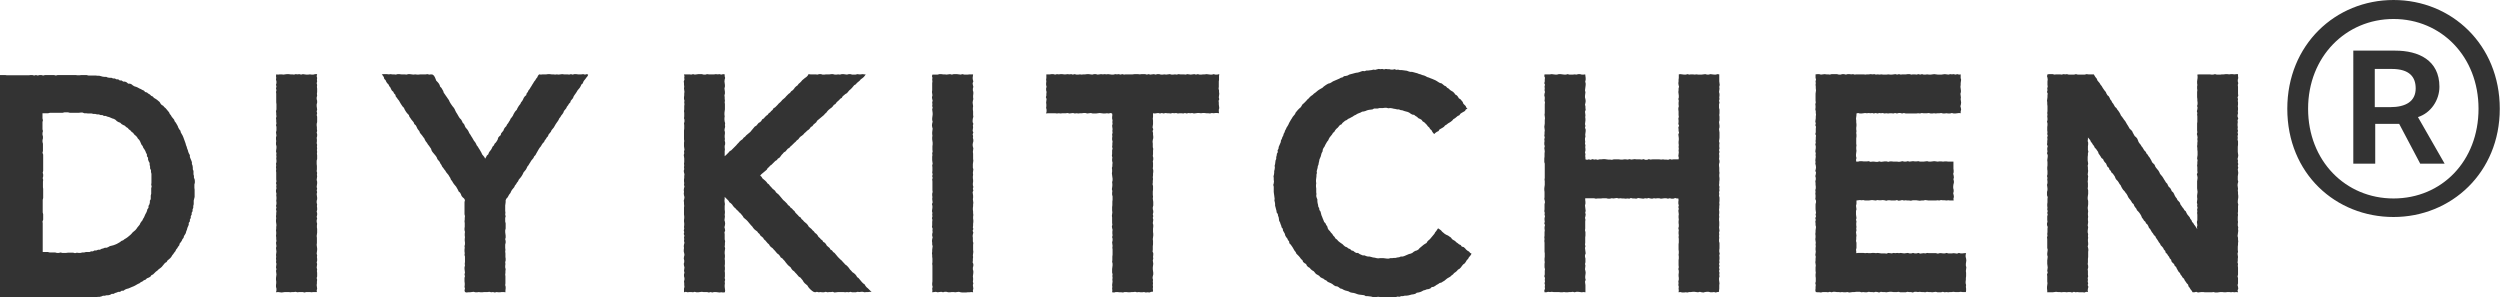
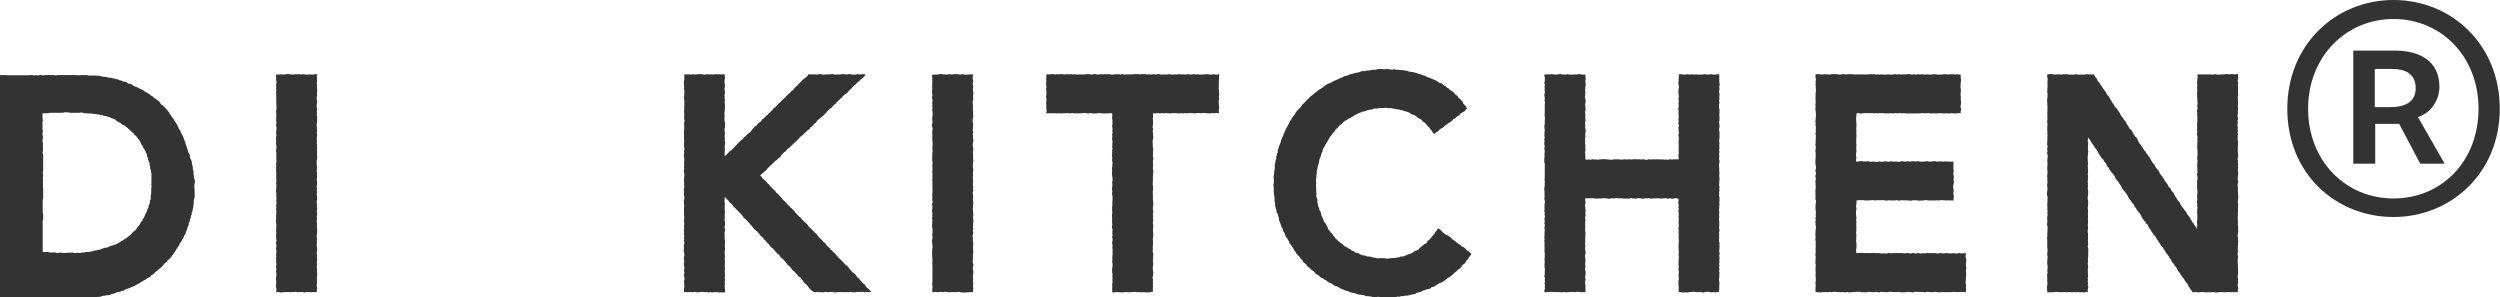
<svg xmlns="http://www.w3.org/2000/svg" id="_レイヤー_2" data-name="レイヤー 2" viewBox="0 0 110.6 13.16">
  <defs>
    <style>
      .cls-1 {
        fill: #333;
        stroke-width: 0px;
      }
    </style>
  </defs>
  <g id="_レイヤー_1-2" data-name="レイヤー 1">
    <path class="cls-1" d="m8.11,6.07l-.03-.07-.04-.07-.04-.07-.02-.08-.05-.06-.04-.07-.03-.08-.04-.07-.04-.07-.05-.06-.03-.08-.05-.06-.05-.06-.04-.07-.05-.06-.03-.07-.05-.06-.05-.06-.05-.06-.06-.05-.05-.06-.07-.04-.05-.06-.04-.07-.06-.05-.06-.05-.06-.04-.07-.04-.05-.06-.07-.03-.06-.06-.07-.04-.06-.05-.08-.02-.05-.06-.07-.03-.07-.04-.07-.03-.07-.04-.07-.03-.07-.02-.07-.04-.06-.05-.07-.03h-.08s-.07-.06-.07-.06l-.07-.03h-.08s-.07-.05-.07-.05h-.08s-.07-.05-.07-.05h-.08s-.07-.04-.07-.04h-.08s-.07-.03-.07-.03h-.08s-.08-.01-.08-.01l-.07-.03h-.08s-.08-.01-.08-.01l-.07-.02-.08-.02h-.08s-.08-.01-.08-.01h-.08s-.08,0-.08,0h-.08s-.08,0-.08,0l-.08-.02h-.08s-.08,0-.08,0h-.08s-.08.01-.08.01h-.08s-.08-.01-.08-.01h-.08s-.08,0-.08,0h-.08s-.08,0-.08,0h-.08s-.08,0-.08,0h-.08s-.08,0-.08,0h-.08s-.08,0-.08,0l-.08.02-.08-.02h-.08s-.08,0-.08,0h-.08s-.08,0-.08,0h-.08s-.08.02-.08.02l-.08-.02h-.08s-.08.02-.08.02l-.08-.02-.08.02-.08-.02h-.08s-.08.01-.08.01h-.08s-.08,0-.08,0h-.08s-.08,0-.08,0h-.08s-.08,0-.08,0h-.16s-.08,0-.08,0h-.08s-.08,0-.08,0h-.08s-.08-.01-.08-.01h-.08s-.08,0-.08,0h-.08s-.07,0-.07,0v.15s-.01.08-.01.08v.08s0,.08,0,.08v.08s.01.08.01.08v.08s0,.08,0,.08v.08s-.02.08-.02.08v.08s0,.08,0,.08v.08s-.01.08-.01.08v.08s0,.08,0,.08l.02.08v.08s0,.08,0,.08v.08s0,.08,0,.08v.08s0,.08,0,.08v.08s-.01.08-.01.08v.08s.01.08.01.08v.08s0,.08,0,.08v.08s.02.08.02.08l-.02.08v.08s0,.08,0,.08l.02.08v.08s0,.08,0,.08v.08s-.02.08-.02.08l.02.08v.08s-.02.08-.02.08v.08s0,.08,0,.08v.08s-.02.08-.02.08v.08s0,.08,0,.08v.15s.02.08.02.08v.08s0,.08,0,.08v.15s0,.08,0,.08v.08s0,.08,0,.08v.08s0,.08,0,.08v.15s0,.08,0,.08v.16s.02.08.02.08l-.02.08v.08s0,.08,0,.08v.08s.02.08.02.08v.08s0,.08,0,.08v.08s0,.08,0,.08v.08s0,.08,0,.08v.08s-.02.08-.02.08v.08s0,.08,0,.08v.08s0,.08,0,.08v.08s.01.08.01.08v.08s0,.08,0,.08v.08s0,.08,0,.08v.08s0,.08,0,.08v.08s.02.08.02.08v.08s-.01.08-.01.08v.16s0,.08,0,.08v.08s0,.08,0,.08v.08s0,.08,0,.08v.08s.02.08.02.08l-.02.08v.08s0,.08,0,.08v.08s0,.08,0,.08l.02.08v.08s-.02.08-.02.08v.08s.02.08.02.08v.08s-.02.08-.02.08l.02.08v.08s0,.08,0,.08v.16s-.02.08-.02.08l.02.07h.07s.08,0,.08,0h.08s.08,0,.08,0h.08s.08,0,.08,0h.08s.08,0,.08,0h.08s.08,0,.08,0l.08.02.08-.02.08.02h.08s.08,0,.08,0l.08-.02h.08s.08,0,.08,0l.08.02h.08s.08,0,.08,0l.08-.02.08.02h.08s.08,0,.08,0h.08s.08-.02.08-.02h.08s.08.02.08.02l.08-.02.08.02h.08s.08,0,.08,0h.08s.08.01.08.01h.08s.08,0,.08,0h.08s.08-.01.08-.01h.08s.08,0,.08,0h.08s.08,0,.08,0h.08s.08-.02.08-.02h.08s.08,0,.08,0h.15s.08-.03.08-.03h.08s.08-.01.08-.01h.08s.08,0,.08,0l.08-.02h.08s.08-.02.08-.02l.07-.03h.08s.07-.02.07-.02h.08s.08-.02.08-.02l.07-.04h.08s.07-.04.07-.04l.07-.02.07-.03h.08s.07-.05.07-.05h.08s.07-.05.07-.05l.07-.03.08-.02.07-.03.07-.03.07-.03.07-.03.07-.04.07-.04.07-.03.06-.05.07-.03.06-.05.08-.03.06-.06.08-.03.07-.04.05-.07.07-.03.06-.06.06-.06.07-.05.06-.06.07-.05.06-.05.05-.06.05-.06.05-.06.07-.04.04-.07.06-.05.06-.05.05-.06.04-.07.05-.06.04-.06.05-.06.03-.07.05-.06.04-.07.05-.06.02-.08.05-.06.04-.06.03-.07.05-.06.02-.08.04-.06.04-.07.02-.08.03-.07.02-.08.03-.07.03-.07v-.08s.05-.07.05-.07v-.08s.04-.07.04-.07v-.08s.04-.07.04-.07v-.08s.04-.07.04-.07v-.08s.03-.07.03-.07v-.08s.02-.08.02-.08v-.08s0-.08,0-.08l.02-.08.02-.08v-.08s0-.08,0-.08v-.16s-.01-.08-.01-.08v-.08s0-.07,0-.07l.02-.08v-.08s-.01-.07-.01-.07l-.03-.07v-.08s-.02-.07-.02-.07v-.08s0-.07,0-.07l-.03-.07v-.08s-.01-.08-.01-.08l-.03-.08v-.08s-.03-.08-.03-.08l-.03-.07-.03-.08v-.08s-.04-.07-.04-.07l-.03-.07-.02-.08-.03-.07-.02-.08-.03-.07-.02-.08Zm-6.29-1.06h.07s.08,0,.08,0h.08s.08,0,.08,0l.08-.02h.08s.08,0,.08,0h.08s.08,0,.08,0h.08s.08,0,.08,0h.08s.08-.02.08-.02h.08s.08,0,.08,0l.08.02h.08s.08,0,.08,0h.08s.08,0,.08,0h.08s.08-.01.08-.01h.08s.08.03.08.03h.08s.08.01.08.01h.08s.08,0,.08,0l.08.02h.08s.08.02.08.02h.08s.08.03.08.03h.08s.07.04.07.04h.08s.07.03.07.03l.08.02.07.03.07.03.07.02.07.04.06.06.07.04.08.03.06.06.07.04.07.03.06.06.07.04.05.06.07.05.05.06.07.05.05.07.06.05.06.06.04.07.06.06.04.07.03.07.03.07.05.06.03.08.05.07.04.07.03.08.04.07v.08s.05.07.05.07v.08s.03.08.03.08l.04.07v.08s.02.08.02.08v.08s.04.08.04.08v.08l.02.08v.08s0,.08,0,.08v.08s0,.08,0,.08v.08s-.01.08-.01.08l.02.08-.02.08v.08s0,.08,0,.08v.08s-.02.08-.02.08v.08s0,.08,0,.08l-.04.07v.08s-.02.08-.02.08l-.04.07v.08s-.05.07-.05.07l-.02.08-.03.07-.04.07-.03.07-.03.07-.04.06-.03.07-.05.06-.04.06-.03.07-.05.06-.05.06-.04.06-.05.06-.06.05-.06.05-.05.06-.05.05-.06.05-.06.05-.07.05-.07.04-.06.05-.08.03-.06.05-.07.04-.07.04-.07.03-.08.03-.08.02-.08.02-.07.04-.07.03h-.08s-.07.03-.07.03l-.08.02-.07.04h-.08s-.08.03-.08.03h-.08s-.07.04-.07.04h-.08s-.07.03-.07.03h-.08s-.08,0-.08,0l-.08.02h-.08s-.08.02-.08.02h-.08s-.08-.01-.08-.01l-.08.02-.08-.02h-.08s-.08,0-.08,0h-.08s-.08.01-.08.01h-.08s-.08,0-.08,0l-.08-.02-.08.02h-.08s-.08-.02-.08-.02h-.08s-.08,0-.08,0h-.08s-.08-.02-.08-.02h-.08s-.08,0-.08,0h-.07s0-.07,0-.07v-.08s0-.08,0-.08v-.08s0-.08,0-.08v-.08s0-.08,0-.08v-.08s0-.08,0-.08v-.08s0-.08,0-.08v-.08s0-.08,0-.08v-.08s0-.08,0-.08v-.08s-.01-.08-.01-.08l.03-.08v-.08s0-.08,0-.08v-.08s-.02-.08-.02-.08v-.08s0-.08,0-.08v-.08s0-.08,0-.08v-.08s0-.08,0-.08v-.08s.02-.08.02-.08v-.08s0-.08,0-.08v-.08s0-.08,0-.08v-.08s-.01-.08-.01-.08v-.08s0-.08,0-.08v-.08s.01-.08.01-.08l-.02-.08.02-.08v-.08s-.02-.08-.02-.08l.02-.08v-.08s0-.08,0-.08v-.08s0-.08,0-.08v-.08s0-.08,0-.08v-.08s0-.08,0-.08v-.08s-.03-.08-.03-.08l.02-.08v-.08s0-.08,0-.08v-.08s0-.08,0-.08l-.02-.08v-.08s.02-.08.02-.08v-.08s-.02-.08-.02-.08v-.08s.02-.08.02-.08l-.02-.08v-.08s0-.08,0-.08v-.08s0-.08,0-.08l.02-.08-.02-.08v-.08s0-.08,0-.08v-.08s.01-.08.01-.08v-.07Z" />
    <polygon class="cls-1" points="12.21 12.93 12.3 12.92 12.38 12.93 12.46 12.94 12.53 12.93 12.61 12.92 12.69 12.92 12.77 12.92 12.85 12.93 12.92 12.92 13 12.92 13.08 12.91 13.16 12.93 13.24 12.92 13.31 12.92 13.39 12.92 13.47 12.94 13.55 12.92 13.63 12.92 13.71 12.92 13.78 12.93 13.86 12.92 13.94 12.92 14.02 12.92 14.01 12.85 14.03 12.77 14.02 12.69 14.01 12.61 14.02 12.54 14.02 12.46 14.03 12.38 14.01 12.3 14.03 12.23 14.03 12.15 14.03 12.07 14.02 11.99 14.03 11.92 14.01 11.84 14.02 11.76 14.03 11.68 14.01 11.61 14.03 11.53 14.03 11.45 14.02 11.37 14.03 11.3 14.01 11.22 14.02 11.14 14.03 11.06 14.03 10.99 14.02 10.91 14.01 10.83 14.02 10.75 14.02 10.68 14.02 10.6 14.02 10.52 14.01 10.44 14.02 10.37 14.03 10.29 14.03 10.21 14.03 10.13 14.02 10.06 14.02 9.98 14.03 9.9 14.01 9.82 14.01 9.74 14.03 9.67 14.01 9.59 14.03 9.51 14.03 9.43 14.01 9.36 14.03 9.28 14.03 9.2 14.02 9.12 14.03 9.05 14.01 8.97 14.01 8.89 14.03 8.81 14.03 8.74 14.02 8.66 14.01 8.58 14.03 8.5 14.01 8.42 14.03 8.35 14.01 8.27 14.02 8.19 14.03 8.11 14.03 8.04 14.01 7.96 14.02 7.88 14.03 7.8 14.02 7.73 14.03 7.65 14.01 7.57 14.02 7.49 14.02 7.42 14.02 7.34 14.01 7.26 14.01 7.18 14.01 7.11 14.03 7.03 14.03 6.95 14.03 6.87 14.02 6.8 14.03 6.72 14.02 6.64 14.03 6.56 14.02 6.49 14.03 6.41 14.01 6.33 14.02 6.25 14.02 6.17 14.01 6.1 14.03 6.02 14.03 5.94 14.01 5.86 14.03 5.79 14.02 5.71 14.02 5.63 14.01 5.55 14.01 5.48 14.03 5.4 14.03 5.32 14.03 5.24 14.03 5.16 14.01 5.09 14.03 5.01 14.01 4.93 14.03 4.85 14.02 4.77 14.01 4.7 14.01 4.62 14.03 4.54 14.03 4.46 14.01 4.38 14.01 4.31 14.03 4.23 14.02 4.15 14.03 4.07 14.03 3.99 14.03 3.92 14.02 3.84 14.03 3.76 14.01 3.68 14.03 3.6 14.02 3.53 14.03 3.45 14.01 3.37 14.03 3.28 13.94 3.28 13.86 3.3 13.79 3.3 13.71 3.29 13.63 3.3 13.55 3.3 13.47 3.29 13.4 3.28 13.32 3.3 13.24 3.28 13.16 3.29 13.08 3.28 13.01 3.3 12.93 3.29 12.85 3.29 12.77 3.28 12.69 3.28 12.61 3.29 12.54 3.3 12.46 3.29 12.38 3.29 12.3 3.3 12.22 3.29 12.21 3.37 12.22 3.44 12.21 3.52 12.23 3.6 12.23 3.68 12.21 3.75 12.23 3.83 12.21 3.91 12.23 3.99 12.21 4.07 12.22 4.14 12.22 4.22 12.22 4.3 12.22 4.38 12.22 4.45 12.22 4.53 12.23 4.61 12.23 4.69 12.23 4.76 12.23 4.84 12.21 4.92 12.22 5 12.22 5.07 12.23 5.15 12.21 5.23 12.22 5.3 12.22 5.38 12.23 5.46 12.21 5.54 12.23 5.61 12.23 5.69 12.23 5.77 12.21 5.85 12.22 5.93 12.23 6 12.21 6.08 12.21 6.16 12.22 6.24 12.21 6.31 12.21 6.39 12.23 6.47 12.23 6.55 12.22 6.62 12.21 6.7 12.23 6.78 12.22 6.86 12.23 6.93 12.22 7.01 12.23 7.09 12.23 7.17 12.21 7.24 12.22 7.32 12.21 7.4 12.22 7.48 12.21 7.56 12.22 7.63 12.22 7.71 12.22 7.79 12.22 7.87 12.22 7.94 12.23 8.02 12.21 8.1 12.23 8.18 12.22 8.25 12.23 8.33 12.21 8.41 12.21 8.49 12.23 8.57 12.22 8.64 12.23 8.72 12.23 8.8 12.22 8.88 12.23 8.95 12.23 9.03 12.21 9.11 12.23 9.18 12.21 9.26 12.23 9.34 12.22 9.42 12.22 9.49 12.21 9.57 12.22 9.65 12.21 9.73 12.21 9.81 12.22 9.88 12.23 9.96 12.22 10.04 12.22 10.12 12.21 10.19 12.22 10.27 12.22 10.35 12.21 10.43 12.22 10.5 12.22 10.58 12.23 10.66 12.21 10.74 12.22 10.82 12.23 10.89 12.21 10.97 12.22 11.05 12.23 11.13 12.22 11.21 12.21 11.28 12.22 11.36 12.21 11.44 12.22 11.52 12.21 11.6 12.23 11.67 12.22 11.75 12.21 11.83 12.23 11.91 12.21 11.98 12.22 12.06 12.23 12.14 12.22 12.22 12.21 12.3 12.21 12.38 12.22 12.45 12.22 12.53 12.21 12.61 12.21 12.69 12.23 12.77 12.23 12.85 12.21 12.93" />
-     <polygon class="cls-1" points="21.46 7.02 21.43 6.95 21.38 6.89 21.33 6.83 21.3 6.76 21.26 6.69 21.22 6.62 21.18 6.56 21.14 6.49 21.09 6.43 21.06 6.36 21.02 6.29 20.97 6.23 20.93 6.16 20.89 6.09 20.85 6.03 20.81 5.96 20.76 5.89 20.73 5.82 20.69 5.75 20.64 5.69 20.59 5.63 20.56 5.56 20.53 5.49 20.47 5.43 20.44 5.36 20.4 5.29 20.34 5.23 20.3 5.17 20.26 5.1 20.22 5.03 20.18 4.97 20.14 4.89 20.11 4.82 20.07 4.76 20.02 4.7 19.97 4.63 19.93 4.57 19.89 4.5 19.86 4.43 19.81 4.36 19.77 4.3 19.72 4.23 19.68 4.17 19.63 4.1 19.61 4.03 19.57 3.96 19.53 3.89 19.47 3.83 19.45 3.76 19.41 3.69 19.36 3.63 19.3 3.57 19.27 3.49 19.24 3.42 19.2 3.35 19.14 3.3 19.07 3.29 18.99 3.3 18.91 3.28 18.84 3.29 18.76 3.29 18.68 3.29 18.6 3.29 18.52 3.3 18.45 3.3 18.37 3.29 18.29 3.3 18.21 3.29 18.13 3.28 18.06 3.28 17.98 3.3 17.9 3.29 17.82 3.29 17.75 3.29 17.67 3.28 17.59 3.28 17.51 3.3 17.43 3.29 17.35 3.29 17.28 3.28 17.2 3.29 17.12 3.28 17.04 3.28 16.96 3.28 16.89 3.29 16.94 3.35 16.98 3.41 17 3.49 17.06 3.55 17.09 3.62 17.13 3.68 17.19 3.74 17.22 3.81 17.27 3.87 17.3 3.94 17.34 4.01 17.4 4.06 17.43 4.13 17.49 4.19 17.51 4.27 17.56 4.33 17.6 4.39 17.65 4.45 17.69 4.52 17.73 4.59 17.77 4.65 17.81 4.71 17.87 4.77 17.9 4.84 17.94 4.91 17.98 4.97 18.03 5.03 18.09 5.09 18.11 5.16 18.16 5.23 18.2 5.29 18.25 5.35 18.3 5.41 18.33 5.49 18.39 5.54 18.43 5.61 18.46 5.68 18.5 5.74 18.55 5.8 18.58 5.88 18.63 5.94 18.68 6 18.72 6.06 18.77 6.12 18.8 6.19 18.84 6.26 18.89 6.32 18.93 6.39 18.98 6.45 19.02 6.51 19.07 6.58 19.09 6.65 19.13 6.72 19.18 6.78 19.23 6.84 19.28 6.9 19.32 6.96 19.35 7.04 19.4 7.1 19.45 7.16 19.48 7.23 19.53 7.3 19.56 7.37 19.61 7.43 19.65 7.49 19.7 7.55 19.74 7.62 19.79 7.68 19.84 7.74 19.88 7.81 19.92 7.87 19.95 7.95 20 8.01 20.04 8.08 20.08 8.14 20.13 8.2 20.18 8.26 20.22 8.33 20.26 8.4 20.29 8.47 20.35 8.52 20.39 8.59 20.42 8.67 20.47 8.73 20.53 8.78 20.57 8.85 20.55 8.94 20.55 9.01 20.55 9.09 20.55 9.17 20.55 9.25 20.55 9.32 20.55 9.4 20.55 9.48 20.57 9.56 20.56 9.64 20.56 9.71 20.55 9.79 20.56 9.87 20.56 9.95 20.56 10.03 20.55 10.1 20.55 10.18 20.57 10.26 20.56 10.34 20.56 10.42 20.57 10.49 20.56 10.57 20.56 10.65 20.57 10.73 20.57 10.81 20.55 10.89 20.56 10.96 20.55 11.04 20.55 11.12 20.56 11.2 20.55 11.28 20.57 11.35 20.57 11.43 20.57 11.51 20.57 11.59 20.56 11.67 20.57 11.75 20.55 11.82 20.55 11.9 20.56 11.98 20.57 12.06 20.55 12.14 20.57 12.22 20.55 12.29 20.55 12.37 20.55 12.45 20.56 12.53 20.56 12.61 20.55 12.69 20.57 12.77 20.55 12.84 20.57 12.92 20.64 12.94 20.72 12.93 20.79 12.93 20.87 12.92 20.95 12.91 21.03 12.93 21.11 12.93 21.18 12.92 21.26 12.93 21.34 12.93 21.42 12.92 21.5 12.92 21.57 12.92 21.65 12.91 21.73 12.93 21.81 12.92 21.89 12.94 21.97 12.92 22.04 12.93 22.12 12.93 22.2 12.92 22.28 12.92 22.36 12.93 22.36 12.85 22.37 12.77 22.37 12.69 22.35 12.61 22.36 12.54 22.36 12.46 22.36 12.38 22.36 12.3 22.36 12.22 22.35 12.15 22.36 12.07 22.36 11.99 22.37 11.91 22.35 11.83 22.35 11.76 22.36 11.68 22.35 11.6 22.37 11.52 22.37 11.44 22.36 11.37 22.36 11.29 22.36 11.21 22.35 11.13 22.36 11.05 22.35 10.97 22.35 10.9 22.35 10.82 22.37 10.74 22.37 10.66 22.35 10.58 22.37 10.51 22.37 10.43 22.36 10.35 22.35 10.27 22.35 10.19 22.37 10.11 22.37 10.04 22.37 9.96 22.37 9.88 22.35 9.8 22.35 9.72 22.35 9.64 22.37 9.57 22.35 9.49 22.36 9.41 22.35 9.33 22.35 9.25 22.35 9.17 22.35 9.09 22.36 9.02 22.37 8.94 22.37 8.86 22.4 8.79 22.45 8.74 22.49 8.67 22.53 8.6 22.58 8.54 22.61 8.47 22.65 8.4 22.7 8.34 22.75 8.28 22.78 8.21 22.83 8.15 22.87 8.08 22.92 8.02 22.95 7.95 23 7.89 23.05 7.83 23.09 7.77 23.13 7.7 23.16 7.63 23.21 7.57 23.26 7.51 23.3 7.44 23.33 7.37 23.38 7.31 23.42 7.24 23.46 7.18 23.5 7.11 23.55 7.05 23.6 6.99 23.63 6.92 23.69 6.86 23.72 6.8 23.76 6.73 23.8 6.66 23.84 6.59 23.88 6.53 23.93 6.47 23.97 6.4 24.01 6.34 24.07 6.28 24.1 6.21 24.15 6.15 24.19 6.08 24.24 6.03 24.27 5.95 24.32 5.89 24.37 5.83 24.4 5.76 24.45 5.7 24.5 5.64 24.54 5.57 24.58 5.5 24.62 5.44 24.67 5.37 24.71 5.31 24.74 5.24 24.79 5.18 24.83 5.11 24.88 5.05 24.92 4.99 24.95 4.91 25 4.85 25.05 4.79 25.08 4.72 25.13 4.66 25.17 4.59 25.23 4.53 25.25 4.46 25.3 4.4 25.35 4.34 25.38 4.26 25.42 4.2 25.47 4.13 25.51 4.07 25.55 4 25.6 3.94 25.65 3.88 25.69 3.81 25.72 3.74 25.78 3.69 25.81 3.61 25.85 3.55 25.9 3.49 25.95 3.42 26 3.36 26.02 3.3 25.96 3.28 25.88 3.3 25.8 3.28 25.72 3.29 25.65 3.29 25.57 3.29 25.49 3.28 25.41 3.28 25.33 3.3 25.26 3.28 25.18 3.3 25.1 3.29 25.02 3.29 24.95 3.29 24.87 3.28 24.79 3.29 24.71 3.3 24.63 3.29 24.56 3.3 24.48 3.29 24.4 3.29 24.32 3.28 24.24 3.28 24.17 3.29 24.09 3.29 24.01 3.29 23.93 3.3 23.85 3.29 23.8 3.35 23.77 3.42 23.72 3.48 23.68 3.55 23.63 3.61 23.59 3.68 23.55 3.74 23.51 3.81 23.47 3.87 23.43 3.94 23.38 4 23.35 4.07 23.3 4.13 23.28 4.21 23.22 4.26 23.17 4.33 23.14 4.4 23.1 4.47 23.05 4.53 23.02 4.6 22.97 4.66 22.93 4.72 22.89 4.79 22.86 4.86 22.8 4.92 22.76 4.98 22.72 5.05 22.69 5.12 22.64 5.19 22.59 5.25 22.56 5.32 22.52 5.38 22.48 5.45 22.43 5.51 22.4 5.58 22.34 5.64 22.3 5.7 22.27 5.78 22.22 5.84 22.17 5.9 22.15 5.98 22.09 6.03 22.04 6.09 22.02 6.17 21.98 6.24 21.94 6.3 21.88 6.36 21.85 6.43 21.79 6.49 21.76 6.56 21.72 6.63 21.67 6.69 21.63 6.75 21.6 6.83 21.54 6.88 21.5 6.96 21.46 7.02" />
    <polygon class="cls-1" points="38.3 3.29 38.24 3.29 38.16 3.28 38.08 3.29 38.01 3.29 37.93 3.28 37.85 3.3 37.78 3.3 37.7 3.3 37.62 3.28 37.55 3.28 37.47 3.3 37.39 3.29 37.32 3.28 37.24 3.28 37.16 3.3 37.08 3.29 37.01 3.3 36.93 3.3 36.85 3.28 36.78 3.28 36.7 3.29 36.62 3.29 36.55 3.29 36.47 3.3 36.39 3.3 36.32 3.28 36.24 3.28 36.16 3.3 36.08 3.29 36.01 3.29 35.93 3.29 35.85 3.29 35.77 3.28 35.73 3.35 35.67 3.41 35.61 3.45 35.55 3.5 35.49 3.55 35.44 3.61 35.39 3.66 35.33 3.71 35.28 3.78 35.22 3.82 35.16 3.88 35.12 3.94 35.06 4 35 4.04 34.95 4.11 34.89 4.15 34.84 4.2 34.78 4.26 34.73 4.32 34.67 4.37 34.61 4.42 34.56 4.48 34.51 4.53 34.45 4.58 34.4 4.64 34.34 4.7 34.29 4.75 34.22 4.79 34.18 4.86 34.12 4.91 34.07 4.97 34.01 5.01 33.96 5.08 33.9 5.12 33.84 5.18 33.79 5.24 33.72 5.28 33.68 5.35 33.63 5.4 33.56 5.44 33.51 5.5 33.46 5.56 33.39 5.6 33.34 5.66 33.29 5.72 33.24 5.78 33.19 5.84 33.13 5.89 33.07 5.94 33.01 5.99 32.96 6.05 32.9 6.09 32.85 6.16 32.79 6.2 32.73 6.25 32.68 6.31 32.62 6.37 32.57 6.43 32.52 6.48 32.46 6.54 32.41 6.59 32.35 6.65 32.28 6.69 32.23 6.75 32.18 6.8 32.12 6.86 32.06 6.91 32.06 6.84 32.06 6.76 32.06 6.69 32.07 6.61 32.06 6.53 32.06 6.45 32.08 6.38 32.08 6.3 32.06 6.22 32.07 6.15 32.06 6.07 32.06 5.99 32.07 5.92 32.07 5.84 32.05 5.76 32.06 5.69 32.08 5.61 32.07 5.53 32.08 5.45 32.06 5.38 32.05 5.3 32.05 5.22 32.06 5.15 32.05 5.07 32.05 4.99 32.06 4.91 32.07 4.84 32.07 4.76 32.07 4.68 32.07 4.6 32.06 4.53 32.07 4.45 32.06 4.37 32.06 4.3 32.05 4.22 32.07 4.14 32.07 4.06 32.06 3.99 32.05 3.91 32.07 3.83 32.07 3.76 32.06 3.68 32.05 3.6 32.06 3.52 32.08 3.45 32.06 3.37 32.06 3.29 31.99 3.28 31.91 3.3 31.83 3.28 31.75 3.29 31.67 3.28 31.6 3.29 31.52 3.29 31.44 3.29 31.36 3.29 31.28 3.28 31.21 3.3 31.13 3.3 31.05 3.28 30.97 3.28 30.89 3.28 30.82 3.29 30.74 3.3 30.66 3.28 30.58 3.3 30.5 3.29 30.42 3.29 30.34 3.29 30.26 3.29 30.28 3.37 30.27 3.44 30.28 3.52 30.25 3.6 30.26 3.68 30.26 3.75 30.27 3.83 30.26 3.91 30.27 3.99 30.28 4.06 30.27 4.14 30.27 4.22 30.26 4.3 30.26 4.38 30.28 4.45 30.27 4.53 30.28 4.61 30.27 4.69 30.27 4.76 30.27 4.84 30.26 4.92 30.27 4.99 30.27 5.07 30.27 5.15 30.26 5.23 30.28 5.3 30.28 5.38 30.26 5.46 30.27 5.54 30.27 5.61 30.27 5.69 30.26 5.77 30.26 5.85 30.26 5.92 30.26 6 30.26 6.08 30.26 6.16 30.27 6.24 30.26 6.31 30.26 6.39 30.26 6.47 30.27 6.55 30.28 6.62 30.26 6.7 30.27 6.78 30.25 6.86 30.26 6.93 30.27 7.01 30.27 7.09 30.27 7.17 30.26 7.24 30.27 7.32 30.26 7.4 30.27 7.48 30.25 7.56 30.26 7.63 30.28 7.71 30.27 7.79 30.27 7.87 30.26 7.94 30.26 8.02 30.27 8.1 30.26 8.18 30.28 8.25 30.26 8.33 30.25 8.41 30.26 8.49 30.25 8.56 30.26 8.64 30.28 8.72 30.27 8.8 30.25 8.88 30.26 8.95 30.26 9.03 30.27 9.11 30.26 9.18 30.26 9.26 30.26 9.34 30.26 9.42 30.26 9.49 30.27 9.57 30.27 9.65 30.26 9.73 30.26 9.8 30.27 9.88 30.27 9.96 30.26 10.04 30.27 10.12 30.25 10.19 30.27 10.27 30.25 10.35 30.28 10.43 30.26 10.5 30.27 10.58 30.26 10.66 30.28 10.74 30.26 10.82 30.25 10.89 30.26 10.97 30.25 11.05 30.25 11.13 30.27 11.21 30.28 11.28 30.26 11.36 30.25 11.44 30.27 11.52 30.27 11.6 30.25 11.67 30.26 11.75 30.28 11.83 30.27 11.91 30.26 11.98 30.28 12.06 30.26 12.14 30.26 12.22 30.28 12.3 30.28 12.37 30.26 12.45 30.27 12.53 30.27 12.61 30.28 12.69 30.26 12.77 30.26 12.84 30.26 12.93 30.34 12.91 30.42 12.93 30.5 12.92 30.58 12.92 30.66 12.93 30.73 12.91 30.81 12.93 30.89 12.93 30.97 12.92 31.05 12.91 31.12 12.92 31.2 12.92 31.28 12.92 31.36 12.94 31.44 12.92 31.51 12.94 31.59 12.92 31.67 12.92 31.75 12.93 31.83 12.94 31.91 12.93 31.99 12.94 32.07 12.93 32.08 12.85 32.07 12.77 32.06 12.69 32.06 12.61 32.07 12.54 32.06 12.46 32.08 12.38 32.06 12.3 32.07 12.23 32.07 12.15 32.07 12.07 32.06 11.99 32.07 11.92 32.07 11.84 32.06 11.76 32.07 11.68 32.07 11.61 32.07 11.53 32.06 11.45 32.07 11.37 32.07 11.29 32.06 11.22 32.06 11.14 32.07 11.06 32.08 10.98 32.06 10.91 32.07 10.83 32.07 10.75 32.08 10.67 32.06 10.59 32.06 10.52 32.06 10.44 32.06 10.36 32.05 10.28 32.08 10.2 32.07 10.13 32.05 10.05 32.07 9.97 32.08 9.89 32.07 9.81 32.05 9.74 32.06 9.66 32.07 9.58 32.06 9.5 32.07 9.42 32.07 9.35 32.06 9.27 32.06 9.19 32.06 9.11 32.07 9.03 32.06 8.96 32.05 8.88 32.06 8.8 32.06 8.71 32.12 8.77 32.18 8.83 32.23 8.88 32.27 8.95 32.33 8.99 32.39 9.05 32.43 9.11 32.48 9.17 32.54 9.22 32.59 9.28 32.65 9.33 32.7 9.39 32.76 9.44 32.81 9.5 32.86 9.56 32.9 9.63 32.96 9.68 33.02 9.73 33.07 9.78 33.12 9.84 33.17 9.9 33.22 9.96 33.28 10.02 33.32 10.08 33.37 10.14 33.43 10.19 33.5 10.24 33.54 10.3 33.6 10.35 33.64 10.42 33.7 10.47 33.76 10.52 33.8 10.59 33.86 10.64 33.91 10.7 33.96 10.76 34.02 10.81 34.06 10.88 34.11 10.93 34.18 10.98 34.23 11.04 34.28 11.09 34.33 11.15 34.38 11.21 34.45 11.26 34.5 11.32 34.54 11.39 34.61 11.43 34.66 11.49 34.71 11.54 34.76 11.61 34.81 11.67 34.86 11.73 34.92 11.78 34.98 11.83 35.02 11.9 35.07 11.96 35.13 12 35.18 12.06 35.24 12.12 35.29 12.18 35.34 12.24 35.41 12.28 35.46 12.34 35.51 12.4 35.55 12.47 35.6 12.53 35.66 12.58 35.72 12.63 35.76 12.7 35.81 12.76 35.87 12.82 35.93 12.87 35.99 12.91 36.06 12.93 36.14 12.91 36.22 12.93 36.3 12.92 36.37 12.93 36.45 12.93 36.53 12.91 36.61 12.93 36.69 12.92 36.77 12.92 36.84 12.91 36.92 12.94 37 12.93 37.08 12.92 37.16 12.92 37.23 12.92 37.31 12.92 37.39 12.93 37.47 12.92 37.55 12.93 37.62 12.91 37.7 12.93 37.78 12.93 37.86 12.93 37.94 12.91 38.02 12.92 38.1 12.91 38.17 12.91 38.25 12.93 38.33 12.92 38.41 12.92 38.49 12.91 38.56 12.92 38.51 12.87 38.46 12.82 38.4 12.76 38.34 12.71 38.29 12.65 38.25 12.58 38.19 12.54 38.13 12.48 38.08 12.42 38.03 12.36 37.98 12.3 37.92 12.26 37.88 12.19 37.83 12.13 37.77 12.08 37.71 12.04 37.66 11.98 37.6 11.92 37.56 11.86 37.51 11.8 37.45 11.74 37.39 11.7 37.34 11.64 37.29 11.59 37.24 11.53 37.18 11.48 37.12 11.42 37.07 11.37 37.02 11.31 36.97 11.25 36.92 11.19 36.86 11.15 36.81 11.08 36.74 11.04 36.7 10.97 36.64 10.92 36.58 10.87 36.54 10.8 36.49 10.74 36.42 10.7 36.38 10.63 36.32 10.59 36.27 10.53 36.21 10.48 36.17 10.41 36.12 10.35 36.05 10.3 36.01 10.24 35.95 10.19 35.9 10.13 35.84 10.08 35.78 10.03 35.74 9.96 35.69 9.9 35.63 9.85 35.57 9.8 35.52 9.74 35.46 9.69 35.42 9.62 35.35 9.58 35.3 9.52 35.24 9.46 35.19 9.41 35.15 9.34 35.09 9.29 35.04 9.23 34.97 9.18 34.93 9.12 34.86 9.07 34.82 9.01 34.76 8.95 34.71 8.9 34.65 8.85 34.6 8.79 34.55 8.73 34.5 8.67 34.45 8.61 34.39 8.56 34.33 8.51 34.29 8.44 34.23 8.39 34.17 8.34 34.12 8.28 34.06 8.22 34.02 8.16 33.95 8.11 33.91 8.05 33.85 7.99 33.79 7.94 33.73 7.89 33.69 7.82 33.63 7.77 33.68 7.71 33.74 7.66 33.8 7.61 33.86 7.56 33.92 7.51 33.96 7.44 34.02 7.39 34.07 7.33 34.13 7.29 34.19 7.23 34.24 7.18 34.3 7.12 34.37 7.08 34.41 7.02 34.48 6.98 34.53 6.92 34.58 6.85 34.63 6.8 34.68 6.74 34.75 6.7 34.8 6.64 34.85 6.58 34.92 6.54 34.97 6.48 35.03 6.43 35.09 6.37 35.14 6.32 35.2 6.27 35.25 6.21 35.32 6.16 35.36 6.1 35.42 6.04 35.48 6 35.54 5.95 35.59 5.89 35.65 5.84 35.71 5.78 35.77 5.74 35.83 5.68 35.87 5.62 35.94 5.58 35.99 5.51 36.05 5.46 36.11 5.41 36.15 5.34 36.21 5.29 36.27 5.24 36.33 5.19 36.39 5.14 36.45 5.09 36.5 5.03 36.56 4.98 36.61 4.91 36.66 4.86 36.72 4.81 36.79 4.76 36.84 4.71 36.89 4.64 36.96 4.6 37 4.54 37.06 4.48 37.12 4.43 37.17 4.37 37.24 4.33 37.28 4.26 37.34 4.21 37.4 4.16 37.47 4.12 37.52 4.06 37.57 4 37.63 3.95 37.69 3.89 37.74 3.83 37.79 3.77 37.86 3.73 37.91 3.67 37.97 3.62 38.03 3.57 38.08 3.51 38.15 3.46 38.21 3.41 38.26 3.35 38.3 3.29" />
    <polygon class="cls-1" points="41.24 12.93 41.33 12.92 41.4 12.91 41.48 12.93 41.56 12.92 41.64 12.91 41.72 12.93 41.79 12.91 41.87 12.91 41.95 12.93 42.03 12.93 42.11 12.92 42.18 12.92 42.26 12.93 42.34 12.92 42.42 12.91 42.5 12.93 42.57 12.94 42.65 12.94 42.73 12.94 42.81 12.93 42.89 12.93 42.97 12.92 43.05 12.93 43.04 12.85 43.06 12.77 43.05 12.69 43.04 12.61 43.06 12.54 43.04 12.46 43.05 12.38 43.05 12.3 43.04 12.23 43.05 12.15 43.06 12.07 43.06 11.99 43.04 11.92 43.04 11.84 43.06 11.76 43.06 11.68 43.03 11.61 43.04 11.53 43.04 11.45 43.05 11.37 43.04 11.3 43.05 11.22 43.06 11.14 43.05 11.06 43.05 10.99 43.05 10.91 43.05 10.83 43.06 10.75 43.04 10.68 43.04 10.6 43.04 10.52 43.03 10.44 43.04 10.37 43.06 10.29 43.03 10.21 43.06 10.13 43.04 10.06 43.05 9.98 43.05 9.9 43.06 9.82 43.06 9.74 43.05 9.67 43.05 9.59 43.06 9.51 43.05 9.43 43.05 9.36 43.04 9.28 43.04 9.2 43.05 9.12 43.05 9.05 43.06 8.97 43.05 8.89 43.04 8.81 43.05 8.74 43.05 8.66 43.04 8.58 43.03 8.5 43.06 8.43 43.04 8.35 43.06 8.27 43.04 8.19 43.04 8.11 43.05 8.04 43.05 7.96 43.04 7.88 43.04 7.8 43.05 7.73 43.04 7.65 43.05 7.57 43.06 7.49 43.04 7.42 43.04 7.34 43.04 7.26 43.05 7.18 43.06 7.11 43.05 7.03 43.05 6.95 43.05 6.87 43.05 6.8 43.04 6.72 43.05 6.64 43.06 6.56 43.04 6.49 43.03 6.41 43.04 6.33 43.06 6.25 43.06 6.18 43.04 6.1 43.05 6.02 43.03 5.94 43.06 5.86 43.03 5.79 43.04 5.71 43.05 5.63 43.04 5.55 43.06 5.48 43.03 5.4 43.03 5.32 43.04 5.24 43.06 5.16 43.05 5.09 43.05 5.01 43.05 4.93 43.04 4.85 43.04 4.77 43.05 4.7 43.04 4.62 43.03 4.54 43.04 4.46 43.06 4.38 43.05 4.31 43.05 4.23 43.06 4.15 43.06 4.07 43.04 4 43.04 3.92 43.06 3.84 43.04 3.76 43.03 3.68 43.06 3.6 43.04 3.53 43.03 3.45 43.04 3.37 43.05 3.29 42.97 3.29 42.89 3.29 42.81 3.3 42.73 3.3 42.66 3.3 42.58 3.28 42.5 3.3 42.42 3.29 42.34 3.28 42.27 3.28 42.19 3.28 42.11 3.3 42.03 3.28 41.95 3.29 41.87 3.3 41.8 3.29 41.72 3.29 41.64 3.28 41.56 3.28 41.48 3.3 41.4 3.3 41.33 3.3 41.25 3.3 41.23 3.37 41.25 3.44 41.24 3.52 41.25 3.6 41.24 3.68 41.24 3.75 41.24 3.83 41.24 3.91 41.24 3.99 41.23 4.07 41.24 4.14 41.25 4.22 41.23 4.3 41.24 4.38 41.26 4.45 41.24 4.53 41.25 4.61 41.24 4.69 41.26 4.76 41.24 4.84 41.25 4.92 41.26 5 41.26 5.07 41.25 5.15 41.24 5.23 41.24 5.31 41.26 5.38 41.24 5.46 41.23 5.54 41.24 5.62 41.26 5.69 41.25 5.77 41.24 5.85 41.24 5.93 41.25 6 41.24 6.08 41.24 6.16 41.25 6.24 41.26 6.31 41.26 6.39 41.25 6.47 41.25 6.55 41.25 6.62 41.26 6.7 41.24 6.78 41.25 6.86 41.24 6.93 41.24 7.01 41.24 7.09 41.25 7.17 41.26 7.24 41.24 7.32 41.25 7.4 41.25 7.48 41.25 7.56 41.24 7.63 41.26 7.71 41.24 7.79 41.26 7.87 41.24 7.94 41.25 8.02 41.25 8.1 41.25 8.18 41.25 8.25 41.25 8.33 41.25 8.41 41.26 8.49 41.24 8.57 41.24 8.64 41.25 8.72 41.24 8.8 41.25 8.88 41.26 8.95 41.23 9.03 41.25 9.11 41.25 9.19 41.24 9.26 41.23 9.34 41.25 9.42 41.24 9.49 41.25 9.57 41.23 9.65 41.25 9.73 41.24 9.81 41.24 9.88 41.24 9.96 41.23 10.04 41.26 10.12 41.25 10.19 41.26 10.27 41.24 10.35 41.24 10.43 41.26 10.5 41.24 10.58 41.23 10.66 41.24 10.74 41.24 10.82 41.26 10.89 41.25 10.97 41.24 11.05 41.24 11.13 41.23 11.21 41.24 11.28 41.24 11.36 41.25 11.44 41.25 11.52 41.25 11.6 41.24 11.67 41.25 11.75 41.25 11.83 41.25 11.91 41.25 11.98 41.25 12.06 41.25 12.14 41.25 12.22 41.25 12.3 41.25 12.38 41.25 12.45 41.24 12.53 41.24 12.61 41.26 12.69 41.24 12.77 41.25 12.85 41.24 12.93" />
    <polygon class="cls-1" points="46.28 5.02 46.37 5.01 46.45 5.01 46.52 5.01 46.6 5.01 46.68 5.01 46.76 5.02 46.84 5.01 46.92 5.02 47 5.01 47.07 5.01 47.15 5.01 47.23 5 47.31 5.02 47.39 5.01 47.47 5 47.55 5.02 47.63 5.01 47.71 5.02 47.78 5.01 47.86 5.01 47.94 5 48.02 5 48.1 5.02 48.18 5.01 48.26 5 48.34 5.02 48.42 5.02 48.49 5.02 48.57 5.01 48.65 5 48.73 5.01 48.81 5.02 48.89 5.02 48.97 5.01 49.05 5.02 49.13 5 49.2 5.02 49.21 5.09 49.2 5.17 49.2 5.25 49.22 5.32 49.21 5.4 49.22 5.48 49.2 5.56 49.21 5.64 49.22 5.71 49.21 5.79 49.22 5.87 49.2 5.95 49.21 6.03 49.2 6.11 49.2 6.18 49.22 6.26 49.21 6.34 49.21 6.42 49.2 6.5 49.22 6.57 49.2 6.65 49.2 6.73 49.2 6.81 49.19 6.89 49.21 6.97 49.2 7.04 49.2 7.12 49.22 7.2 49.21 7.28 49.21 7.36 49.19 7.43 49.2 7.51 49.2 7.59 49.19 7.67 49.2 7.75 49.21 7.83 49.22 7.9 49.22 7.98 49.2 8.06 49.21 8.14 49.21 8.22 49.2 8.3 49.19 8.37 49.21 8.45 49.2 8.53 49.2 8.61 49.22 8.69 49.22 8.77 49.22 8.84 49.21 8.92 49.21 9 49.21 9.08 49.2 9.16 49.2 9.23 49.2 9.31 49.21 9.39 49.2 9.47 49.19 9.55 49.2 9.62 49.2 9.7 49.2 9.78 49.2 9.86 49.21 9.94 49.19 10.02 49.2 10.09 49.22 10.17 49.21 10.25 49.21 10.33 49.22 10.41 49.2 10.49 49.22 10.56 49.22 10.64 49.2 10.72 49.21 10.8 49.22 10.88 49.21 10.96 49.22 11.03 49.22 11.11 49.22 11.19 49.22 11.27 49.21 11.35 49.21 11.43 49.21 11.51 49.2 11.58 49.22 11.66 49.22 11.74 49.21 11.82 49.2 11.9 49.2 11.98 49.2 12.06 49.22 12.13 49.21 12.21 49.22 12.29 49.21 12.37 49.22 12.45 49.21 12.53 49.2 12.61 49.21 12.69 49.2 12.76 49.21 12.84 49.2 12.93 49.29 12.94 49.36 12.92 49.44 12.92 49.52 12.93 49.6 12.93 49.68 12.94 49.75 12.92 49.83 12.92 49.91 12.93 49.99 12.93 50.07 12.92 50.14 12.92 50.22 12.91 50.3 12.93 50.38 12.92 50.46 12.93 50.54 12.93 50.61 12.92 50.69 12.94 50.77 12.93 50.85 12.94 50.93 12.91 51 12.91 51.01 12.85 51 12.77 51.01 12.69 51 12.61 51.01 12.53 51 12.46 51.01 12.38 50.99 12.3 51 12.22 51.02 12.14 51.02 12.06 51.01 11.99 51 11.91 51 11.83 51.01 11.75 51.02 11.67 51.01 11.59 51 11.52 51.02 11.44 51.01 11.36 51.02 11.28 51.02 11.2 50.99 11.13 51 11.05 51 10.97 51 10.89 51.01 10.81 51.01 10.73 51.01 10.66 51 10.58 51.01 10.5 51.02 10.42 51.02 10.34 51.01 10.26 51.01 10.19 51.01 10.11 51.02 10.03 51.02 9.95 51 9.87 51.01 9.8 51.02 9.72 51 9.64 51.02 9.56 51 9.48 51.02 9.4 51.02 9.33 51 9.25 51 9.17 51.02 9.09 51.02 9.01 51.02 8.93 51.01 8.86 51 8.78 51.01 8.7 51 8.62 51 8.55 51 8.47 51.01 8.39 51.01 8.31 51.01 8.23 50.99 8.15 51 8.08 51 8 51.01 7.92 51 7.84 51.01 7.76 51.01 7.68 51.02 7.61 51.02 7.53 51 7.45 51.01 7.37 51.01 7.29 51.01 7.21 51 7.14 51.02 7.06 51.02 6.98 51 6.9 51.01 6.82 51.01 6.74 51.01 6.66 51.02 6.59 51 6.51 51 6.43 51 6.35 50.99 6.27 51 6.19 51.02 6.11 51.02 6.04 51.01 5.96 51.01 5.88 50.99 5.8 51.02 5.72 50.99 5.64 51 5.56 51.01 5.49 51.01 5.41 51.01 5.33 51 5.25 51.01 5.17 51.01 5.09 51.01 5.01 51.09 5.02 51.16 5.01 51.24 5 51.32 5.02 51.4 5 51.48 5.02 51.56 5 51.64 5.01 51.71 5.01 51.79 5.02 51.87 5 51.95 5.01 52.03 5 52.11 5.02 52.19 5.01 52.27 5.01 52.35 5.02 52.42 5 52.5 5.02 52.58 5 52.66 5.01 52.74 5 52.82 5.02 52.9 5.01 52.98 5 53.05 5 53.13 5.01 53.21 5 53.29 5 53.37 5.01 53.45 5.01 53.53 5.02 53.61 5 53.69 5.01 53.77 5 53.85 5 53.93 5.01 53.92 4.93 53.92 4.85 53.94 4.78 53.93 4.7 53.92 4.62 53.92 4.54 53.91 4.46 53.94 4.39 53.92 4.31 53.93 4.23 53.94 4.15 53.93 4.07 53.93 4 53.91 3.92 53.92 3.84 53.92 3.76 53.92 3.68 53.92 3.6 53.93 3.53 53.93 3.45 53.93 3.37 53.94 3.28 53.85 3.3 53.77 3.3 53.69 3.28 53.62 3.3 53.54 3.3 53.46 3.29 53.38 3.28 53.3 3.29 53.23 3.29 53.15 3.3 53.07 3.3 52.99 3.28 52.91 3.3 52.84 3.28 52.76 3.29 52.68 3.3 52.6 3.29 52.53 3.28 52.45 3.3 52.37 3.29 52.29 3.29 52.21 3.29 52.14 3.28 52.06 3.3 51.98 3.29 51.9 3.3 51.83 3.3 51.75 3.28 51.67 3.29 51.59 3.3 51.51 3.29 51.44 3.3 51.36 3.3 51.28 3.28 51.2 3.28 51.12 3.3 51.05 3.28 50.97 3.29 50.89 3.3 50.81 3.28 50.74 3.3 50.66 3.28 50.58 3.28 50.5 3.28 50.42 3.29 50.35 3.28 50.27 3.28 50.19 3.28 50.11 3.29 50.04 3.29 49.96 3.29 49.88 3.29 49.8 3.29 49.73 3.3 49.65 3.28 49.57 3.3 49.49 3.28 49.41 3.29 49.34 3.28 49.26 3.3 49.18 3.3 49.1 3.29 49.02 3.28 48.95 3.29 48.87 3.28 48.79 3.29 48.71 3.28 48.64 3.29 48.56 3.3 48.48 3.28 48.4 3.28 48.32 3.3 48.24 3.29 48.17 3.28 48.09 3.28 48.01 3.29 47.93 3.29 47.85 3.3 47.78 3.29 47.7 3.3 47.62 3.3 47.54 3.28 47.46 3.3 47.39 3.28 47.31 3.29 47.23 3.28 47.15 3.29 47.07 3.29 46.99 3.28 46.92 3.28 46.84 3.29 46.76 3.28 46.68 3.3 46.6 3.28 46.52 3.28 46.45 3.29 46.37 3.29 46.29 3.29 46.29 3.37 46.29 3.45 46.28 3.52 46.29 3.6 46.28 3.68 46.28 3.76 46.3 3.84 46.28 3.91 46.28 3.99 46.3 4.07 46.29 4.15 46.29 4.23 46.27 4.3 46.3 4.38 46.29 4.46 46.28 4.54 46.29 4.62 46.29 4.7 46.28 4.77 46.3 4.85 46.3 4.93 46.28 5.02" />
    <polygon class="cls-1" points="63.46 10.34 63.41 10.4 63.36 10.46 63.31 10.52 63.26 10.58 63.2 10.63 63.15 10.68 63.11 10.75 63.04 10.79 62.98 10.83 62.92 10.88 62.86 10.93 62.8 10.98 62.75 11.04 62.68 11.08 62.61 11.1 62.54 11.14 62.48 11.19 62.41 11.22 62.33 11.24 62.26 11.27 62.19 11.3 62.12 11.33 62.05 11.35 61.97 11.35 61.9 11.38 61.82 11.39 61.74 11.41 61.67 11.41 61.59 11.42 61.51 11.42 61.44 11.44 61.36 11.44 61.28 11.43 61.2 11.42 61.13 11.42 61.05 11.42 60.97 11.43 60.9 11.42 60.82 11.4 60.74 11.39 60.67 11.37 60.59 11.35 60.52 11.35 60.44 11.33 60.37 11.3 60.29 11.3 60.22 11.27 60.15 11.24 60.08 11.19 60 11.19 59.93 11.15 59.87 11.1 59.79 11.08 59.73 11.02 59.65 10.99 59.59 10.94 59.51 10.91 59.45 10.86 59.39 10.8 59.33 10.76 59.26 10.71 59.2 10.66 59.15 10.6 59.08 10.55 59.04 10.48 58.98 10.42 58.94 10.35 58.88 10.29 58.84 10.23 58.78 10.17 58.74 10.1 58.72 10.02 58.67 9.95 58.64 9.88 58.58 9.82 58.55 9.74 58.52 9.67 58.49 9.59 58.46 9.52 58.44 9.44 58.42 9.36 58.37 9.29 58.36 9.21 58.32 9.14 58.31 9.06 58.29 8.98 58.28 8.9 58.28 8.82 58.25 8.75 58.23 8.67 58.24 8.58 58.23 8.51 58.23 8.42 58.23 8.34 58.22 8.26 58.22 8.18 58.23 8.11 58.22 8.03 58.22 7.96 58.23 7.88 58.24 7.8 58.24 7.73 58.26 7.65 58.25 7.58 58.27 7.5 58.29 7.43 58.3 7.35 58.33 7.28 58.34 7.21 58.36 7.13 58.37 7.06 58.4 6.99 58.43 6.92 58.45 6.84 58.47 6.77 58.51 6.7 58.52 6.62 58.55 6.55 58.6 6.48 58.63 6.41 58.67 6.34 58.71 6.27 58.76 6.21 58.79 6.14 58.83 6.07 58.88 6.01 58.93 5.95 58.97 5.88 59.03 5.83 59.07 5.76 59.12 5.7 59.18 5.65 59.23 5.59 59.28 5.53 59.35 5.5 59.39 5.44 59.45 5.39 59.51 5.34 59.58 5.31 59.64 5.26 59.71 5.23 59.78 5.19 59.84 5.16 59.91 5.11 59.98 5.08 60.04 5.04 60.11 5.01 60.19 4.98 60.26 4.94 60.34 4.93 60.41 4.91 60.48 4.88 60.56 4.86 60.64 4.85 60.72 4.84 60.79 4.8 60.87 4.8 60.95 4.8 61.03 4.78 61.11 4.78 61.18 4.78 61.26 4.77 61.34 4.77 61.42 4.79 61.5 4.78 61.58 4.79 61.66 4.81 61.73 4.82 61.81 4.84 61.89 4.84 61.96 4.87 62.04 4.88 62.12 4.91 62.19 4.93 62.27 4.95 62.34 4.98 62.41 5.03 62.48 5.07 62.56 5.08 62.62 5.13 62.69 5.17 62.75 5.23 62.82 5.26 62.89 5.3 62.94 5.37 63.01 5.41 63.07 5.47 63.12 5.52 63.17 5.59 63.23 5.64 63.27 5.71 63.33 5.76 63.36 5.82 63.4 5.88 63.45 5.93 63.5 5.88 63.57 5.83 63.64 5.8 63.68 5.73 63.75 5.69 63.82 5.65 63.88 5.61 63.93 5.55 64 5.51 64.06 5.46 64.13 5.42 64.19 5.38 64.25 5.33 64.3 5.27 64.37 5.23 64.43 5.18 64.49 5.13 64.56 5.1 64.61 5.03 64.67 4.99 64.74 4.95 64.81 4.91 64.85 4.84 64.92 4.81 64.87 4.76 64.84 4.69 64.79 4.64 64.74 4.59 64.71 4.51 64.66 4.45 64.61 4.39 64.54 4.35 64.5 4.28 64.45 4.22 64.38 4.18 64.34 4.12 64.28 4.06 64.21 4.02 64.15 3.98 64.09 3.92 64.02 3.88 63.97 3.82 63.9 3.79 63.84 3.74 63.78 3.69 63.7 3.67 63.63 3.63 63.57 3.59 63.5 3.55 63.43 3.52 63.36 3.49 63.28 3.46 63.21 3.43 63.14 3.41 63.07 3.37 63 3.34 62.92 3.32 62.85 3.29 62.77 3.27 62.7 3.24 62.62 3.22 62.55 3.2 62.47 3.18 62.39 3.18 62.32 3.16 62.24 3.13 62.16 3.12 62.09 3.11 62.01 3.1 61.93 3.1 61.85 3.08 61.77 3.09 61.7 3.06 61.62 3.08 61.54 3.08 61.46 3.06 61.38 3.06 61.31 3.05 61.23 3.07 61.15 3.05 61.07 3.06 60.99 3.05 60.91 3.07 60.84 3.09 60.76 3.08 60.68 3.1 60.6 3.11 60.53 3.12 60.45 3.12 60.37 3.15 60.29 3.14 60.22 3.16 60.14 3.19 60.07 3.21 59.99 3.22 59.91 3.24 59.84 3.26 59.76 3.28 59.69 3.3 59.62 3.34 59.54 3.36 59.46 3.37 59.4 3.42 59.32 3.44 59.25 3.48 59.18 3.51 59.11 3.54 59.04 3.57 58.97 3.6 58.91 3.64 58.84 3.68 58.76 3.7 58.69 3.74 58.63 3.78 58.56 3.83 58.51 3.88 58.44 3.92 58.37 3.96 58.31 4 58.25 4.05 58.19 4.1 58.13 4.14 58.07 4.2 58.01 4.24 57.95 4.29 57.9 4.35 57.84 4.4 57.79 4.46 57.74 4.51 57.68 4.57 57.62 4.62 57.58 4.69 57.54 4.75 57.48 4.8 57.42 4.86 57.37 4.92 57.32 4.98 57.29 5.05 57.24 5.11 57.19 5.17 57.15 5.24 57.11 5.3 57.07 5.37 57.03 5.44 57 5.51 56.96 5.58 56.92 5.64 56.89 5.71 56.85 5.78 56.83 5.85 56.79 5.92 56.77 6 56.73 6.07 56.71 6.14 56.67 6.21 56.66 6.29 56.63 6.36 56.6 6.43 56.57 6.5 56.56 6.58 56.52 6.65 56.53 6.73 56.49 6.8 56.48 6.88 56.46 6.95 56.46 7.03 56.43 7.1 56.42 7.18 56.41 7.26 56.39 7.33 56.4 7.41 56.39 7.49 56.37 7.57 56.37 7.64 56.36 7.72 56.34 7.8 56.35 7.87 56.35 7.95 56.36 8.03 56.35 8.11 56.33 8.18 56.35 8.26 56.35 8.34 56.35 8.41 56.35 8.49 56.36 8.57 56.37 8.64 56.38 8.72 56.39 8.79 56.38 8.87 56.4 8.95 56.41 9.02 56.41 9.1 56.43 9.17 56.45 9.25 56.47 9.32 56.48 9.4 56.53 9.47 56.54 9.54 56.57 9.62 56.58 9.69 56.59 9.77 56.63 9.84 56.65 9.91 56.68 9.98 56.7 10.06 56.75 10.12 56.76 10.2 56.8 10.27 56.84 10.34 56.86 10.42 56.9 10.49 56.95 10.55 56.98 10.62 57.03 10.68 57.04 10.76 57.1 10.82 57.15 10.89 57.19 10.95 57.23 11.02 57.27 11.09 57.32 11.15 57.35 11.22 57.41 11.28 57.46 11.33 57.51 11.39 57.56 11.46 57.62 11.51 57.65 11.59 57.71 11.64 57.78 11.68 57.82 11.76 57.87 11.81 57.94 11.85 57.99 11.91 58.05 11.96 58.12 12 58.17 12.06 58.22 12.12 58.29 12.16 58.36 12.2 58.41 12.26 58.48 12.3 58.55 12.33 58.61 12.38 58.68 12.41 58.74 12.47 58.81 12.5 58.88 12.53 58.95 12.57 59.01 12.62 59.08 12.66 59.16 12.67 59.23 12.71 59.29 12.76 59.37 12.78 59.44 12.82 59.51 12.85 59.59 12.87 59.66 12.89 59.73 12.93 59.81 12.95 59.89 12.96 59.96 12.98 60.04 13.01 60.11 13.03 60.19 13.04 60.27 13.05 60.35 13.06 60.42 13.1 60.5 13.1 60.58 13.11 60.66 13.12 60.73 13.14 60.81 13.14 60.89 13.14 60.97 13.13 61.05 13.14 61.13 13.15 61.21 13.16 61.29 13.14 61.36 13.15 61.44 13.14 61.52 13.15 61.6 13.16 61.68 13.14 61.76 13.14 61.83 13.12 61.91 13.13 61.99 13.1 62.07 13.1 62.15 13.08 62.22 13.08 62.3 13.07 62.38 13.05 62.45 13.03 62.53 13.02 62.61 13 62.68 12.95 62.75 12.94 62.83 12.92 62.9 12.89 62.97 12.85 63.05 12.83 63.12 12.8 63.2 12.79 63.28 12.76 63.34 12.7 63.42 12.69 63.49 12.65 63.56 12.6 63.62 12.57 63.69 12.52 63.77 12.5 63.83 12.46 63.9 12.42 63.96 12.37 64.02 12.32 64.09 12.28 64.16 12.24 64.21 12.19 64.28 12.14 64.33 12.08 64.39 12.04 64.45 11.99 64.5 11.93 64.57 11.89 64.63 11.83 64.68 11.76 64.73 11.7 64.8 11.65 64.85 11.58 64.89 11.51 64.95 11.45 64.98 11.39 65.03 11.33 65.07 11.28 65.1 11.22 65.04 11.19 64.99 11.13 64.92 11.09 64.86 11.04 64.81 10.98 64.75 10.93 64.67 10.91 64.62 10.84 64.55 10.81 64.49 10.76 64.43 10.72 64.37 10.66 64.3 10.62 64.24 10.58 64.19 10.51 64.13 10.47 64.06 10.42 63.99 10.39 63.92 10.35 63.86 10.3 63.8 10.25 63.75 10.19 63.68 10.14 63.62 10.1 63.58 10.16 63.54 10.22 63.49 10.28 63.46 10.34" />
    <polygon class="cls-1" points="74.26 7.05 74.19 7.05 74.11 7.05 74.03 7.05 73.95 7.06 73.88 7.04 73.8 7.07 73.72 7.06 73.64 7.06 73.57 7.05 73.49 7.06 73.41 7.05 73.33 7.05 73.26 7.05 73.18 7.05 73.1 7.05 73.02 7.06 72.94 7.04 72.87 7.07 72.79 7.07 72.71 7.04 72.63 7.06 72.56 7.05 72.48 7.05 72.4 7.05 72.32 7.04 72.24 7.05 72.17 7.06 72.09 7.04 72.01 7.06 71.93 7.05 71.85 7.05 71.78 7.06 71.7 7.06 71.62 7.05 71.54 7.05 71.46 7.05 71.39 7.05 71.31 7.07 71.23 7.06 71.15 7.06 71.07 7.05 71 7.04 70.92 7.04 70.84 7.05 70.76 7.05 70.68 7.07 70.6 7.05 70.53 7.06 70.45 7.04 70.37 7.07 70.29 7.05 70.21 7.07 70.14 7.05 70.14 6.98 70.13 6.9 70.14 6.82 70.12 6.74 70.14 6.66 70.14 6.59 70.13 6.51 70.14 6.43 70.12 6.35 70.13 6.27 70.12 6.19 70.12 6.12 70.14 6.04 70.13 5.96 70.14 5.88 70.15 5.8 70.15 5.73 70.12 5.65 70.14 5.57 70.12 5.49 70.13 5.41 70.14 5.33 70.14 5.26 70.13 5.18 70.14 5.1 70.13 5.02 70.12 4.94 70.15 4.86 70.14 4.78 70.14 4.71 70.12 4.63 70.14 4.55 70.15 4.47 70.14 4.39 70.12 4.31 70.12 4.24 70.13 4.16 70.14 4.08 70.12 4 70.13 3.92 70.14 3.84 70.15 3.76 70.15 3.69 70.13 3.61 70.15 3.53 70.15 3.45 70.14 3.37 70.13 3.29 70.06 3.3 69.98 3.3 69.9 3.28 69.82 3.28 69.74 3.3 69.66 3.29 69.59 3.3 69.51 3.3 69.43 3.3 69.35 3.28 69.28 3.3 69.2 3.3 69.12 3.29 69.04 3.28 68.96 3.28 68.88 3.3 68.81 3.3 68.73 3.29 68.65 3.28 68.57 3.29 68.49 3.29 68.41 3.29 68.33 3.29 68.32 3.37 68.35 3.44 68.34 3.52 68.34 3.6 68.32 3.68 68.35 3.75 68.33 3.83 68.34 3.91 68.33 3.99 68.35 4.07 68.33 4.14 68.32 4.22 68.34 4.3 68.34 4.38 68.33 4.45 68.35 4.53 68.34 4.61 68.34 4.69 68.34 4.76 68.34 4.84 68.34 4.92 68.34 5 68.33 5.07 68.34 5.15 68.35 5.23 68.34 5.31 68.34 5.38 68.34 5.46 68.33 5.54 68.32 5.61 68.33 5.69 68.34 5.77 68.33 5.85 68.33 5.93 68.32 6 68.34 6.08 68.32 6.16 68.33 6.24 68.32 6.31 68.32 6.39 68.34 6.47 68.32 6.55 68.33 6.62 68.34 6.7 68.33 6.78 68.33 6.86 68.33 6.93 68.32 7.01 68.32 7.09 68.32 7.17 68.34 7.24 68.34 7.32 68.34 7.4 68.34 7.48 68.34 7.56 68.34 7.63 68.34 7.71 68.34 7.79 68.34 7.87 68.33 7.94 68.34 8.02 68.34 8.1 68.34 8.18 68.33 8.25 68.32 8.33 68.32 8.41 68.33 8.49 68.33 8.57 68.33 8.64 68.33 8.72 68.32 8.8 68.34 8.88 68.35 8.95 68.33 9.03 68.33 9.11 68.33 9.19 68.33 9.26 68.32 9.34 68.34 9.42 68.33 9.49 68.35 9.57 68.33 9.65 68.33 9.73 68.34 9.81 68.32 9.88 68.35 9.96 68.33 10.04 68.33 10.12 68.34 10.19 68.33 10.27 68.33 10.35 68.33 10.43 68.32 10.5 68.33 10.58 68.32 10.66 68.33 10.74 68.33 10.82 68.33 10.89 68.33 10.97 68.33 11.05 68.33 11.13 68.34 11.21 68.34 11.28 68.34 11.36 68.33 11.44 68.33 11.52 68.34 11.6 68.33 11.67 68.33 11.75 68.33 11.83 68.35 11.91 68.34 11.98 68.34 12.06 68.34 12.14 68.32 12.22 68.35 12.3 68.34 12.38 68.35 12.45 68.33 12.53 68.35 12.61 68.34 12.69 68.35 12.77 68.32 12.85 68.33 12.93 68.41 12.93 68.49 12.91 68.57 12.92 68.65 12.91 68.73 12.92 68.8 12.92 68.88 12.92 68.96 12.92 69.04 12.93 69.12 12.93 69.19 12.92 69.27 12.93 69.35 12.93 69.43 12.92 69.51 12.92 69.58 12.91 69.66 12.93 69.74 12.91 69.82 12.91 69.9 12.92 69.98 12.93 70.05 12.92 70.14 12.93 70.14 12.85 70.14 12.77 70.14 12.69 70.14 12.61 70.13 12.54 70.12 12.46 70.15 12.38 70.13 12.3 70.13 12.22 70.14 12.15 70.15 12.07 70.14 11.99 70.12 11.91 70.13 11.83 70.14 11.75 70.12 11.68 70.14 11.6 70.14 11.52 70.14 11.44 70.12 11.36 70.12 11.29 70.15 11.21 70.14 11.13 70.13 11.05 70.12 10.97 70.14 10.89 70.12 10.82 70.13 10.74 70.13 10.66 70.13 10.58 70.13 10.5 70.14 10.42 70.14 10.35 70.14 10.27 70.12 10.19 70.13 10.11 70.13 10.03 70.13 9.95 70.13 9.88 70.13 9.8 70.14 9.72 70.12 9.64 70.14 9.56 70.15 9.48 70.13 9.41 70.15 9.33 70.14 9.25 70.13 9.17 70.12 9.09 70.14 9.01 70.14 8.93 70.13 8.85 70.13 8.77 70.21 8.77 70.29 8.77 70.37 8.77 70.44 8.77 70.52 8.77 70.6 8.79 70.68 8.78 70.75 8.78 70.83 8.78 70.91 8.77 70.99 8.77 71.06 8.77 71.14 8.79 71.22 8.79 71.3 8.77 71.38 8.78 71.45 8.77 71.53 8.76 71.61 8.78 71.69 8.77 71.76 8.78 71.84 8.78 71.92 8.79 72 8.78 72.08 8.79 72.15 8.76 72.23 8.78 72.31 8.78 72.39 8.79 72.47 8.76 72.54 8.77 72.62 8.78 72.7 8.79 72.78 8.77 72.86 8.78 72.93 8.76 73.01 8.78 73.09 8.79 73.17 8.77 73.25 8.78 73.32 8.77 73.4 8.77 73.48 8.79 73.56 8.78 73.64 8.77 73.71 8.77 73.79 8.79 73.87 8.77 73.95 8.79 74.03 8.79 74.11 8.76 74.18 8.78 74.25 8.78 74.26 8.85 74.25 8.93 74.25 9.01 74.27 9.09 74.25 9.16 74.27 9.24 74.25 9.32 74.26 9.4 74.27 9.48 74.26 9.55 74.26 9.63 74.27 9.71 74.26 9.79 74.26 9.87 74.27 9.94 74.27 10.02 74.25 10.1 74.27 10.18 74.26 10.26 74.26 10.34 74.27 10.41 74.26 10.49 74.27 10.57 74.27 10.65 74.27 10.73 74.26 10.8 74.26 10.88 74.26 10.96 74.26 11.04 74.27 11.12 74.27 11.2 74.26 11.27 74.27 11.35 74.27 11.43 74.26 11.51 74.26 11.59 74.26 11.67 74.26 11.74 74.27 11.82 74.25 11.9 74.27 11.98 74.27 12.06 74.26 12.14 74.26 12.22 74.27 12.29 74.27 12.37 74.25 12.45 74.26 12.53 74.25 12.61 74.27 12.69 74.26 12.77 74.27 12.84 74.26 12.93 74.34 12.92 74.42 12.94 74.5 12.94 74.58 12.93 74.65 12.94 74.73 12.92 74.81 12.92 74.89 12.91 74.97 12.91 75.04 12.92 75.12 12.93 75.2 12.91 75.28 12.93 75.36 12.94 75.43 12.92 75.51 12.91 75.59 12.91 75.67 12.93 75.75 12.93 75.83 12.92 75.9 12.94 75.98 12.92 76.05 12.91 76.05 12.85 76.06 12.77 76.06 12.69 76.06 12.61 76.07 12.54 76.06 12.46 76.05 12.38 76.05 12.3 76.07 12.23 76.06 12.15 76.07 12.07 76.05 11.99 76.07 11.92 76.05 11.84 76.07 11.76 76.05 11.68 76.07 11.61 76.06 11.53 76.07 11.45 76.07 11.37 76.06 11.3 76.08 11.22 76.06 11.14 76.06 11.06 76.07 10.99 76.07 10.91 76.07 10.83 76.07 10.75 76.05 10.68 76.05 10.6 76.06 10.52 76.05 10.44 76.06 10.37 76.05 10.29 76.07 10.21 76.06 10.13 76.05 10.06 76.06 9.98 76.06 9.9 76.06 9.82 76.05 9.74 76.05 9.67 76.06 9.59 76.05 9.51 76.06 9.43 76.06 9.36 76.05 9.28 76.06 9.2 76.06 9.12 76.07 9.05 76.06 8.97 76.07 8.89 76.07 8.81 76.07 8.74 76.05 8.66 76.06 8.58 76.05 8.5 76.07 8.43 76.06 8.35 76.07 8.27 76.05 8.19 76.06 8.11 76.06 8.04 76.07 7.96 76.07 7.88 76.06 7.8 76.06 7.73 76.07 7.65 76.06 7.57 76.06 7.49 76.06 7.42 76.05 7.34 76.05 7.26 76.07 7.18 76.07 7.11 76.05 7.03 76.06 6.95 76.06 6.87 76.05 6.8 76.07 6.72 76.05 6.64 76.07 6.56 76.06 6.49 76.06 6.41 76.07 6.33 76.05 6.25 76.06 6.18 76.07 6.1 76.07 6.02 76.07 5.94 76.07 5.86 76.06 5.79 76.05 5.71 76.07 5.63 76.07 5.55 76.06 5.48 76.05 5.4 76.07 5.32 76.07 5.24 76.07 5.16 76.06 5.09 76.07 5.01 76.07 4.93 76.07 4.85 76.05 4.77 76.05 4.7 76.05 4.62 76.07 4.54 76.05 4.46 76.07 4.38 76.06 4.31 76.07 4.23 76.07 4.15 76.05 4.07 76.06 4 76.07 3.92 76.06 3.84 76.08 3.76 76.07 3.68 76.06 3.6 76.06 3.53 76.06 3.45 76.06 3.37 76.06 3.29 75.98 3.28 75.91 3.3 75.83 3.3 75.75 3.29 75.67 3.28 75.59 3.3 75.52 3.3 75.44 3.28 75.36 3.29 75.28 3.3 75.2 3.3 75.13 3.3 75.05 3.29 74.97 3.3 74.89 3.29 74.81 3.29 74.73 3.3 74.66 3.28 74.58 3.3 74.5 3.3 74.42 3.29 74.34 3.28 74.27 3.29 74.27 3.37 74.27 3.45 74.26 3.52 74.26 3.6 74.25 3.68 74.26 3.76 74.28 3.84 74.26 3.91 74.26 3.99 74.25 4.07 74.26 4.15 74.27 4.23 74.27 4.31 74.25 4.38 74.27 4.46 74.26 4.54 74.26 4.62 74.27 4.7 74.25 4.78 74.25 4.85 74.26 4.93 74.26 5.01 74.26 5.09 74.27 5.17 74.25 5.25 74.26 5.32 74.26 5.4 74.25 5.48 74.28 5.56 74.25 5.64 74.26 5.72 74.26 5.79 74.28 5.87 74.25 5.95 74.26 6.03 74.27 6.11 74.27 6.19 74.26 6.27 74.26 6.34 74.27 6.42 74.26 6.5 74.27 6.58 74.26 6.66 74.27 6.74 74.26 6.82 74.25 6.9 74.27 6.98 74.26 7.05" />
    <polygon class="cls-1" points="82.13 8.87 82.2 8.86 82.28 8.85 82.36 8.86 82.43 8.85 82.51 8.87 82.59 8.87 82.67 8.87 82.74 8.86 82.82 8.85 82.9 8.86 82.98 8.87 83.06 8.85 83.13 8.86 83.21 8.86 83.29 8.85 83.37 8.86 83.45 8.88 83.52 8.86 83.6 8.86 83.68 8.87 83.76 8.87 83.84 8.87 83.92 8.85 83.99 8.88 84.07 8.87 84.15 8.85 84.23 8.87 84.31 8.86 84.38 8.87 84.46 8.87 84.54 8.88 84.62 8.86 84.7 8.86 84.78 8.86 84.85 8.87 84.93 8.88 85.01 8.87 85.09 8.87 85.17 8.85 85.25 8.86 85.32 8.87 85.4 8.87 85.48 8.87 85.56 8.87 85.64 8.87 85.72 8.86 85.79 8.87 85.87 8.85 85.95 8.86 86.03 8.86 86.11 8.87 86.19 8.86 86.27 8.87 86.35 8.87 86.43 8.87 86.42 8.79 86.44 8.71 86.43 8.63 86.41 8.55 86.43 8.47 86.43 8.4 86.41 8.32 86.41 8.24 86.42 8.16 86.44 8.08 86.44 8.01 86.42 7.93 86.44 7.85 86.43 7.77 86.41 7.69 86.43 7.62 86.43 7.54 86.42 7.46 86.42 7.38 86.42 7.3 86.42 7.22 86.42 7.15 86.35 7.15 86.27 7.15 86.19 7.15 86.11 7.14 86.04 7.14 85.96 7.15 85.88 7.14 85.8 7.14 85.72 7.15 85.65 7.14 85.57 7.13 85.49 7.14 85.41 7.15 85.33 7.15 85.26 7.13 85.18 7.14 85.1 7.15 85.02 7.15 84.94 7.15 84.87 7.13 84.79 7.14 84.71 7.14 84.63 7.13 84.55 7.14 84.48 7.15 84.4 7.13 84.32 7.15 84.24 7.15 84.16 7.13 84.08 7.15 84.01 7.16 83.93 7.15 83.85 7.15 83.77 7.15 83.69 7.14 83.61 7.14 83.54 7.16 83.46 7.14 83.38 7.14 83.3 7.15 83.22 7.16 83.14 7.14 83.07 7.16 82.99 7.16 82.91 7.15 82.83 7.15 82.75 7.16 82.67 7.13 82.6 7.14 82.52 7.14 82.44 7.14 82.36 7.13 82.28 7.13 82.2 7.15 82.12 7.15 82.11 7.07 82.13 6.99 82.11 6.91 82.11 6.83 82.12 6.75 82.13 6.67 82.12 6.59 82.12 6.51 82.13 6.43 82.12 6.36 82.12 6.28 82.12 6.2 82.12 6.12 82.13 6.04 82.13 5.96 82.12 5.88 82.13 5.8 82.12 5.72 82.12 5.65 82.13 5.57 82.13 5.49 82.12 5.41 82.12 5.33 82.11 5.25 82.12 5.17 82.13 5.09 82.13 5.02 82.2 5 82.28 5.02 82.36 5.02 82.44 5.01 82.51 5 82.59 5.01 82.67 5 82.75 5.01 82.83 5 82.9 5.02 82.98 5 83.06 5.02 83.14 5 83.21 5.01 83.29 5 83.37 5.02 83.45 5.01 83.53 5.02 83.61 5.01 83.68 5.01 83.76 5.02 83.84 5 83.92 5.02 84 5 84.07 5 84.15 5.02 84.23 5 84.31 5.02 84.39 5.02 84.47 5.02 84.54 5.02 84.62 5.02 84.7 5.02 84.78 5.02 84.86 5.01 84.94 5.02 85.02 5 85.09 5.01 85.17 5.01 85.25 5.01 85.33 5 85.41 5.02 85.49 5.02 85.56 5.01 85.64 5.02 85.72 5.01 85.8 5.01 85.88 5 85.96 5.02 86.03 5.02 86.11 5.01 86.19 5.02 86.27 5.02 86.35 5 86.43 5.02 86.51 5.02 86.59 5.01 86.67 5 86.74 5.01 86.74 4.93 86.76 4.85 86.75 4.78 86.73 4.7 86.75 4.62 86.76 4.54 86.75 4.46 86.74 4.39 86.75 4.31 86.74 4.23 86.73 4.15 86.75 4.07 86.75 4 86.74 3.92 86.73 3.84 86.74 3.76 86.74 3.68 86.75 3.6 86.76 3.53 86.74 3.45 86.74 3.37 86.74 3.29 86.67 3.3 86.59 3.28 86.51 3.3 86.43 3.28 86.35 3.29 86.28 3.28 86.2 3.3 86.12 3.29 86.04 3.28 85.96 3.29 85.89 3.3 85.81 3.3 85.73 3.3 85.65 3.29 85.57 3.28 85.49 3.29 85.42 3.3 85.34 3.3 85.26 3.29 85.18 3.3 85.1 3.3 85.03 3.28 84.95 3.3 84.87 3.28 84.79 3.3 84.71 3.29 84.63 3.29 84.56 3.3 84.48 3.28 84.4 3.28 84.32 3.29 84.24 3.29 84.17 3.29 84.09 3.3 84.01 3.28 83.93 3.3 83.85 3.28 83.78 3.29 83.7 3.3 83.62 3.3 83.54 3.29 83.46 3.3 83.39 3.3 83.31 3.3 83.23 3.29 83.15 3.3 83.07 3.29 82.99 3.3 82.92 3.28 82.84 3.29 82.76 3.28 82.68 3.29 82.6 3.29 82.52 3.3 82.45 3.29 82.37 3.29 82.29 3.29 82.21 3.29 82.13 3.29 82.05 3.3 81.98 3.28 81.9 3.29 81.82 3.28 81.74 3.28 81.66 3.3 81.58 3.28 81.5 3.28 81.43 3.3 81.35 3.3 81.27 3.28 81.19 3.28 81.11 3.28 81.03 3.28 80.95 3.3 80.88 3.29 80.8 3.29 80.72 3.28 80.64 3.29 80.56 3.3 80.48 3.28 80.4 3.28 80.32 3.29 80.32 3.37 80.32 3.44 80.34 3.52 80.32 3.6 80.33 3.68 80.32 3.75 80.33 3.83 80.33 3.91 80.34 3.99 80.33 4.07 80.32 4.14 80.32 4.22 80.32 4.3 80.32 4.38 80.32 4.45 80.33 4.53 80.31 4.61 80.32 4.69 80.32 4.76 80.31 4.84 80.33 4.92 80.33 5 80.34 5.07 80.33 5.15 80.33 5.23 80.32 5.3 80.31 5.38 80.33 5.46 80.31 5.54 80.34 5.61 80.33 5.69 80.33 5.77 80.33 5.85 80.31 5.93 80.34 6 80.33 6.08 80.33 6.16 80.32 6.24 80.33 6.31 80.31 6.39 80.33 6.47 80.33 6.55 80.32 6.62 80.31 6.7 80.33 6.78 80.32 6.86 80.33 6.93 80.32 7.01 80.31 7.09 80.32 7.17 80.31 7.24 80.33 7.32 80.34 7.4 80.33 7.48 80.31 7.56 80.34 7.63 80.33 7.71 80.31 7.79 80.33 7.87 80.33 7.94 80.31 8.02 80.32 8.1 80.32 8.18 80.33 8.25 80.33 8.33 80.31 8.41 80.32 8.49 80.31 8.57 80.32 8.64 80.32 8.72 80.31 8.8 80.34 8.88 80.34 8.95 80.32 9.03 80.32 9.11 80.32 9.18 80.32 9.26 80.33 9.34 80.34 9.42 80.32 9.49 80.34 9.57 80.31 9.65 80.33 9.73 80.31 9.8 80.32 9.88 80.32 9.96 80.34 10.04 80.33 10.12 80.32 10.19 80.32 10.27 80.31 10.35 80.32 10.43 80.32 10.5 80.31 10.58 80.32 10.66 80.33 10.74 80.32 10.82 80.33 10.89 80.32 10.97 80.32 11.05 80.33 11.13 80.32 11.21 80.31 11.28 80.33 11.36 80.32 11.44 80.32 11.52 80.31 11.6 80.32 11.67 80.33 11.75 80.32 11.83 80.32 11.91 80.32 11.98 80.33 12.06 80.32 12.14 80.32 12.22 80.33 12.3 80.33 12.37 80.33 12.45 80.31 12.53 80.33 12.61 80.32 12.69 80.32 12.77 80.31 12.84 80.33 12.92 80.4 12.93 80.48 12.93 80.56 12.94 80.64 12.92 80.71 12.92 80.79 12.92 80.87 12.93 80.95 12.91 81.03 12.93 81.1 12.91 81.18 12.91 81.26 12.92 81.34 12.92 81.42 12.93 81.49 12.92 81.57 12.93 81.65 12.93 81.73 12.92 81.81 12.94 81.89 12.93 81.96 12.92 82.04 12.92 82.12 12.91 82.2 12.91 82.28 12.91 82.35 12.93 82.43 12.92 82.51 12.93 82.59 12.93 82.67 12.91 82.75 12.92 82.82 12.92 82.9 12.93 82.98 12.91 83.06 12.92 83.13 12.94 83.21 12.91 83.29 12.92 83.37 12.92 83.45 12.93 83.52 12.92 83.6 12.91 83.68 12.91 83.76 12.92 83.84 12.92 83.92 12.92 83.99 12.91 84.07 12.93 84.15 12.93 84.23 12.93 84.31 12.93 84.38 12.91 84.46 12.92 84.54 12.92 84.62 12.94 84.7 12.91 84.78 12.91 84.85 12.92 84.93 12.91 85.01 12.92 85.09 12.92 85.17 12.93 85.25 12.91 85.32 12.92 85.4 12.92 85.48 12.93 85.56 12.92 85.64 12.91 85.72 12.93 85.79 12.93 85.87 12.93 85.95 12.91 86.03 12.93 86.11 12.92 86.19 12.93 86.27 12.92 86.34 12.92 86.42 12.91 86.5 12.92 86.58 12.92 86.66 12.92 86.74 12.91 86.82 12.92 86.9 12.92 86.97 12.92 86.98 12.85 86.98 12.77 86.97 12.69 86.98 12.61 86.96 12.53 86.96 12.46 86.97 12.38 86.97 12.3 86.98 12.22 86.98 12.14 86.98 12.07 86.97 11.99 86.98 11.91 86.99 11.83 86.97 11.75 86.97 11.67 86.98 11.6 86.99 11.52 86.98 11.44 86.96 11.36 86.96 11.28 86.98 11.2 86.9 11.2 86.82 11.21 86.74 11.21 86.66 11.19 86.58 11.22 86.51 11.21 86.43 11.2 86.35 11.21 86.27 11.21 86.19 11.21 86.12 11.19 86.04 11.21 85.96 11.21 85.88 11.2 85.81 11.2 85.73 11.22 85.65 11.2 85.57 11.2 85.49 11.2 85.42 11.2 85.34 11.2 85.26 11.19 85.18 11.21 85.1 11.2 85.02 11.21 84.95 11.22 84.87 11.19 84.79 11.21 84.71 11.21 84.63 11.19 84.56 11.21 84.48 11.21 84.4 11.19 84.32 11.2 84.24 11.21 84.16 11.2 84.09 11.19 84.01 11.2 83.93 11.19 83.85 11.2 83.77 11.19 83.69 11.21 83.62 11.2 83.54 11.19 83.46 11.22 83.38 11.21 83.3 11.21 83.22 11.21 83.15 11.2 83.07 11.19 82.99 11.2 82.91 11.19 82.83 11.19 82.75 11.2 82.67 11.2 82.6 11.19 82.52 11.2 82.44 11.19 82.36 11.19 82.28 11.19 82.2 11.19 82.12 11.2 82.12 11.12 82.11 11.05 82.13 10.97 82.13 10.89 82.13 10.81 82.13 10.74 82.11 10.66 82.12 10.58 82.12 10.5 82.13 10.42 82.12 10.35 82.11 10.27 82.13 10.19 82.12 10.11 82.13 10.04 82.12 9.96 82.12 9.88 82.13 9.8 82.11 9.72 82.13 9.65 82.12 9.57 82.11 9.49 82.11 9.41 82.11 9.33 82.13 9.26 82.12 9.18 82.11 9.1 82.13 9.02 82.13 8.94 82.13 8.87" />
    <polygon class="cls-1" points="97.21 3.3 97.22 3.37 97.22 3.45 97.21 3.52 97.2 3.6 97.2 3.68 97.21 3.76 97.2 3.83 97.2 3.91 97.21 3.99 97.2 4.07 97.2 4.14 97.2 4.22 97.2 4.3 97.21 4.38 97.21 4.45 97.22 4.53 97.22 4.61 97.2 4.69 97.22 4.76 97.21 4.84 97.19 4.92 97.21 5 97.2 5.07 97.21 5.15 97.21 5.23 97.21 5.31 97.21 5.39 97.2 5.46 97.2 5.54 97.2 5.62 97.2 5.7 97.2 5.77 97.21 5.85 97.19 5.93 97.21 6.01 97.22 6.08 97.21 6.16 97.22 6.24 97.21 6.32 97.21 6.39 97.2 6.47 97.21 6.55 97.21 6.62 97.22 6.7 97.22 6.78 97.22 6.86 97.21 6.93 97.2 7.01 97.22 7.09 97.21 7.17 97.21 7.25 97.2 7.32 97.21 7.4 97.21 7.48 97.21 7.56 97.22 7.63 97.19 7.71 97.21 7.79 97.22 7.87 97.21 7.95 97.2 8.02 97.2 8.1 97.2 8.18 97.2 8.26 97.2 8.33 97.21 8.41 97.22 8.49 97.21 8.57 97.2 8.65 97.2 8.72 97.21 8.8 97.2 8.88 97.19 8.96 97.21 9.04 97.2 9.11 97.22 9.19 97.2 9.27 97.21 9.35 97.2 9.42 97.21 9.5 97.21 9.58 97.21 9.66 97.21 9.74 97.19 9.82 97.2 9.89 97.21 9.97 97.19 10.05 97.21 10.14 97.16 10.07 97.12 10 97.07 9.94 97.03 9.87 96.98 9.82 96.95 9.74 96.9 9.68 96.87 9.61 96.82 9.55 96.77 9.49 96.73 9.42 96.7 9.35 96.64 9.3 96.6 9.23 96.55 9.17 96.51 9.11 96.46 9.04 96.44 8.97 96.39 8.91 96.33 8.85 96.3 8.78 96.25 8.72 96.21 8.65 96.18 8.58 96.14 8.51 96.08 8.46 96.05 8.39 96.01 8.32 95.95 8.27 95.91 8.2 95.88 8.13 95.82 8.07 95.78 8 95.74 7.94 95.7 7.87 95.66 7.81 95.61 7.75 95.56 7.69 95.53 7.62 95.49 7.55 95.44 7.49 95.39 7.43 95.35 7.37 95.32 7.29 95.27 7.24 95.21 7.18 95.18 7.11 95.14 7.04 95.1 6.97 95.05 6.91 95.01 6.84 94.96 6.79 94.93 6.72 94.87 6.66 94.83 6.6 94.79 6.53 94.74 6.47 94.7 6.4 94.65 6.34 94.61 6.28 94.58 6.2 94.55 6.13 94.5 6.07 94.44 6.02 94.4 5.95 94.36 5.88 94.33 5.81 94.28 5.75 94.22 5.7 94.18 5.63 94.14 5.56 94.1 5.5 94.06 5.43 94.02 5.36 93.97 5.3 93.93 5.24 93.88 5.17 93.83 5.11 93.8 5.04 93.76 4.97 93.72 4.91 93.67 4.85 93.63 4.78 93.57 4.73 93.53 4.66 93.49 4.59 93.44 4.53 93.41 4.46 93.36 4.4 93.33 4.33 93.29 4.26 93.23 4.21 93.19 4.14 93.16 4.07 93.11 4.01 93.06 3.94 93.02 3.88 92.98 3.81 92.93 3.75 92.89 3.68 92.84 3.62 92.79 3.56 92.76 3.48 92.71 3.42 92.67 3.36 92.63 3.29 92.55 3.29 92.47 3.29 92.39 3.29 92.31 3.28 92.23 3.3 92.15 3.3 92.07 3.3 91.99 3.3 91.92 3.3 91.84 3.28 91.76 3.3 91.68 3.3 91.6 3.3 91.52 3.3 91.44 3.28 91.37 3.29 91.29 3.28 91.21 3.3 91.13 3.29 91.05 3.29 90.97 3.29 90.89 3.3 90.81 3.28 90.73 3.28 90.65 3.28 90.58 3.29 90.56 3.37 90.58 3.44 90.59 3.52 90.58 3.6 90.58 3.68 90.58 3.75 90.59 3.83 90.57 3.91 90.58 3.99 90.56 4.07 90.59 4.14 90.58 4.22 90.58 4.3 90.57 4.38 90.56 4.45 90.57 4.53 90.57 4.61 90.58 4.69 90.58 4.76 90.58 4.84 90.58 4.92 90.57 5 90.58 5.07 90.57 5.15 90.58 5.23 90.58 5.31 90.56 5.38 90.58 5.46 90.58 5.54 90.57 5.62 90.57 5.69 90.57 5.77 90.58 5.85 90.57 5.93 90.59 6 90.57 6.08 90.58 6.16 90.57 6.24 90.57 6.31 90.56 6.39 90.59 6.47 90.57 6.55 90.57 6.62 90.58 6.7 90.56 6.78 90.59 6.86 90.59 6.93 90.58 7.01 90.57 7.09 90.58 7.17 90.58 7.24 90.58 7.32 90.57 7.4 90.57 7.48 90.58 7.56 90.58 7.63 90.58 7.71 90.56 7.79 90.58 7.87 90.57 7.94 90.58 8.02 90.58 8.1 90.56 8.18 90.57 8.25 90.58 8.33 90.58 8.41 90.56 8.49 90.56 8.57 90.56 8.64 90.59 8.72 90.58 8.8 90.58 8.88 90.58 8.95 90.57 9.03 90.57 9.11 90.58 9.19 90.57 9.26 90.59 9.34 90.57 9.42 90.59 9.49 90.57 9.57 90.57 9.65 90.57 9.73 90.58 9.81 90.56 9.88 90.56 9.96 90.59 10.04 90.58 10.12 90.58 10.19 90.58 10.27 90.57 10.35 90.58 10.43 90.56 10.5 90.57 10.58 90.57 10.66 90.57 10.74 90.57 10.82 90.57 10.89 90.57 10.97 90.59 11.05 90.58 11.13 90.57 11.21 90.57 11.28 90.59 11.36 90.58 11.44 90.57 11.52 90.57 11.6 90.57 11.67 90.58 11.75 90.59 11.83 90.58 11.91 90.57 11.98 90.59 12.06 90.56 12.14 90.57 12.22 90.57 12.3 90.57 12.38 90.57 12.45 90.58 12.53 90.57 12.61 90.56 12.69 90.56 12.77 90.57 12.85 90.57 12.93 90.65 12.93 90.73 12.93 90.81 12.93 90.89 12.92 90.96 12.91 91.04 12.92 91.12 12.92 91.2 12.93 91.28 12.92 91.35 12.92 91.43 12.93 91.51 12.92 91.59 12.92 91.67 12.94 91.75 12.91 91.82 12.93 91.9 12.92 91.98 12.93 92.06 12.93 92.14 12.93 92.22 12.94 92.29 12.91 92.37 12.92 92.36 12.85 92.37 12.77 92.39 12.69 92.36 12.61 92.38 12.54 92.36 12.46 92.37 12.38 92.36 12.3 92.38 12.23 92.37 12.15 92.37 12.07 92.37 11.99 92.36 11.92 92.38 11.84 92.38 11.76 92.36 11.68 92.37 11.6 92.37 11.53 92.37 11.45 92.38 11.37 92.38 11.29 92.38 11.22 92.38 11.14 92.39 11.06 92.38 10.98 92.36 10.9 92.38 10.83 92.38 10.75 92.37 10.67 92.37 10.59 92.38 10.52 92.37 10.44 92.38 10.36 92.36 10.28 92.36 10.21 92.37 10.13 92.38 10.05 92.36 9.97 92.37 9.9 92.38 9.82 92.37 9.74 92.37 9.66 92.38 9.59 92.37 9.51 92.37 9.43 92.38 9.35 92.37 9.28 92.36 9.2 92.37 9.12 92.38 9.04 92.38 8.96 92.38 8.89 92.36 8.81 92.36 8.73 92.37 8.65 92.38 8.58 92.38 8.5 92.38 8.42 92.36 8.34 92.37 8.26 92.37 8.19 92.37 8.11 92.36 8.03 92.37 7.95 92.37 7.88 92.38 7.8 92.36 7.72 92.37 7.64 92.38 7.56 92.37 7.49 92.37 7.41 92.36 7.33 92.38 7.25 92.37 7.17 92.36 7.1 92.36 7.02 92.36 6.94 92.37 6.86 92.37 6.78 92.39 6.71 92.37 6.63 92.37 6.55 92.37 6.47 92.38 6.39 92.38 6.31 92.36 6.24 92.37 6.16 92.37 6.08 92.42 6.14 92.47 6.2 92.5 6.27 92.55 6.33 92.59 6.4 92.64 6.46 92.67 6.53 92.73 6.59 92.77 6.65 92.82 6.72 92.84 6.79 92.89 6.86 92.93 6.92 92.97 6.99 93.04 7.04 93.07 7.11 93.11 7.17 93.17 7.23 93.2 7.3 93.23 7.37 93.3 7.43 93.32 7.5 93.38 7.56 93.41 7.63 93.47 7.68 93.52 7.75 93.56 7.81 93.59 7.89 93.63 7.95 93.69 8.01 93.73 8.07 93.77 8.14 93.82 8.2 93.85 8.27 93.89 8.34 93.93 8.4 93.99 8.46 94.03 8.52 94.08 8.58 94.12 8.65 94.15 8.72 94.2 8.79 94.25 8.85 94.29 8.91 94.33 8.98 94.39 9.03 94.42 9.11 94.46 9.17 94.51 9.23 94.54 9.3 94.6 9.36 94.65 9.42 94.69 9.48 94.73 9.55 94.76 9.63 94.81 9.69 94.85 9.76 94.91 9.81 94.94 9.88 95 9.93 95.04 10 95.07 10.08 95.12 10.13 95.16 10.2 95.2 10.27 95.25 10.33 95.29 10.4 95.35 10.45 95.38 10.52 95.43 10.59 95.47 10.65 95.51 10.72 95.56 10.78 95.59 10.85 95.65 10.91 95.7 10.97 95.73 11.04 95.79 11.1 95.81 11.18 95.87 11.23 95.91 11.3 95.96 11.36 95.99 11.43 96.05 11.49 96.07 11.57 96.12 11.63 96.18 11.68 96.21 11.76 96.27 11.81 96.3 11.88 96.34 11.95 96.38 12.02 96.44 12.08 96.47 12.15 96.52 12.21 96.56 12.28 96.62 12.33 96.65 12.4 96.7 12.47 96.74 12.53 96.8 12.59 96.82 12.67 96.87 12.73 96.91 12.8 96.96 12.86 97 12.93 97.08 12.93 97.16 12.91 97.24 12.94 97.31 12.93 97.39 12.92 97.47 12.92 97.54 12.93 97.62 12.93 97.7 12.93 97.77 12.93 97.85 12.93 97.93 12.92 98 12.94 98.08 12.94 98.16 12.93 98.23 12.92 98.31 12.92 98.39 12.93 98.47 12.93 98.54 12.92 98.62 12.92 98.7 12.93 98.77 12.92 98.85 12.93 98.93 12.92 99.01 12.93 98.99 12.85 99.02 12.77 99.01 12.69 98.99 12.61 99.01 12.54 99.01 12.46 99.01 12.38 99.01 12.3 98.99 12.23 99.01 12.15 99.01 12.07 99.01 11.99 99.01 11.92 99.01 11.84 99 11.76 99.01 11.68 98.99 11.61 99 11.53 99 11.45 99.01 11.37 99 11.3 98.99 11.22 99.01 11.14 99 11.06 99 10.99 99 10.91 99.01 10.83 99.01 10.75 99.02 10.68 99.01 10.6 99.01 10.52 98.99 10.44 99 10.37 99.01 10.29 99.02 10.21 99.01 10.13 99.02 10.06 99 9.98 99 9.9 99.01 9.82 99 9.75 99 9.67 99 9.59 99.01 9.51 99 9.43 99.01 9.36 99.01 9.28 99.01 9.2 99.01 9.12 99.02 9.05 99 8.97 99 8.89 99.01 8.81 99.02 8.74 99.02 8.66 99.01 8.58 99.01 8.5 99 8.43 99.01 8.35 99 8.27 98.99 8.19 99 8.11 99.02 8.04 99 7.96 99 7.88 99 7.8 99.01 7.73 99.02 7.65 99.01 7.57 99 7.49 99.02 7.42 99 7.34 99.02 7.26 99 7.18 99.01 7.11 98.99 7.03 99.01 6.95 99.02 6.87 99.01 6.8 99 6.72 99 6.64 99 6.56 99 6.49 99.01 6.41 99.01 6.33 99.01 6.25 98.99 6.18 99 6.1 98.99 6.02 99.01 5.94 98.99 5.86 99.01 5.79 98.99 5.71 99 5.63 98.99 5.55 98.99 5.48 99 5.4 98.99 5.32 99.02 5.24 98.99 5.16 98.99 5.09 99.01 5.01 99 4.93 99.01 4.85 99.01 4.77 99 4.7 99.01 4.62 99.01 4.54 99 4.46 99.01 4.38 98.99 4.31 99.02 4.23 99.01 4.15 99.01 4.07 99.01 4 99.01 3.92 99.01 3.84 99 3.76 99.02 3.68 99 3.6 99 3.53 99.02 3.45 99.01 3.37 99.01 3.28 98.93 3.28 98.85 3.29 98.77 3.28 98.69 3.28 98.62 3.29 98.54 3.28 98.46 3.28 98.38 3.29 98.3 3.29 98.23 3.3 98.15 3.3 98.07 3.3 97.99 3.28 97.91 3.3 97.83 3.3 97.76 3.29 97.68 3.29 97.6 3.29 97.52 3.29 97.44 3.29 97.36 3.29 97.29 3.29 97.21 3.3" />
    <path class="cls-1" d="m101.19,4.81c0-2.83,2.13-4.81,4.7-4.81s4.7,1.98,4.7,4.81-2.15,4.79-4.7,4.79-4.7-1.91-4.7-4.79m8.46,0c0-2.31-1.65-3.97-3.76-3.97s-3.78,1.67-3.78,3.97,1.65,3.97,3.78,3.97,3.76-1.65,3.76-3.97m-5.56-2.57h1.88c1.02,0,1.95.42,1.95,1.6,0,.59-.38,1.16-.95,1.34l1.18,2.06h-1.08l-.93-1.76h-1.06v1.76h-.97V2.24Zm1.65,2.5c.7,0,1.13-.26,1.13-.83,0-.5-.27-.86-1.06-.86h-.75v1.69h.68Z" />
  </g>
</svg>